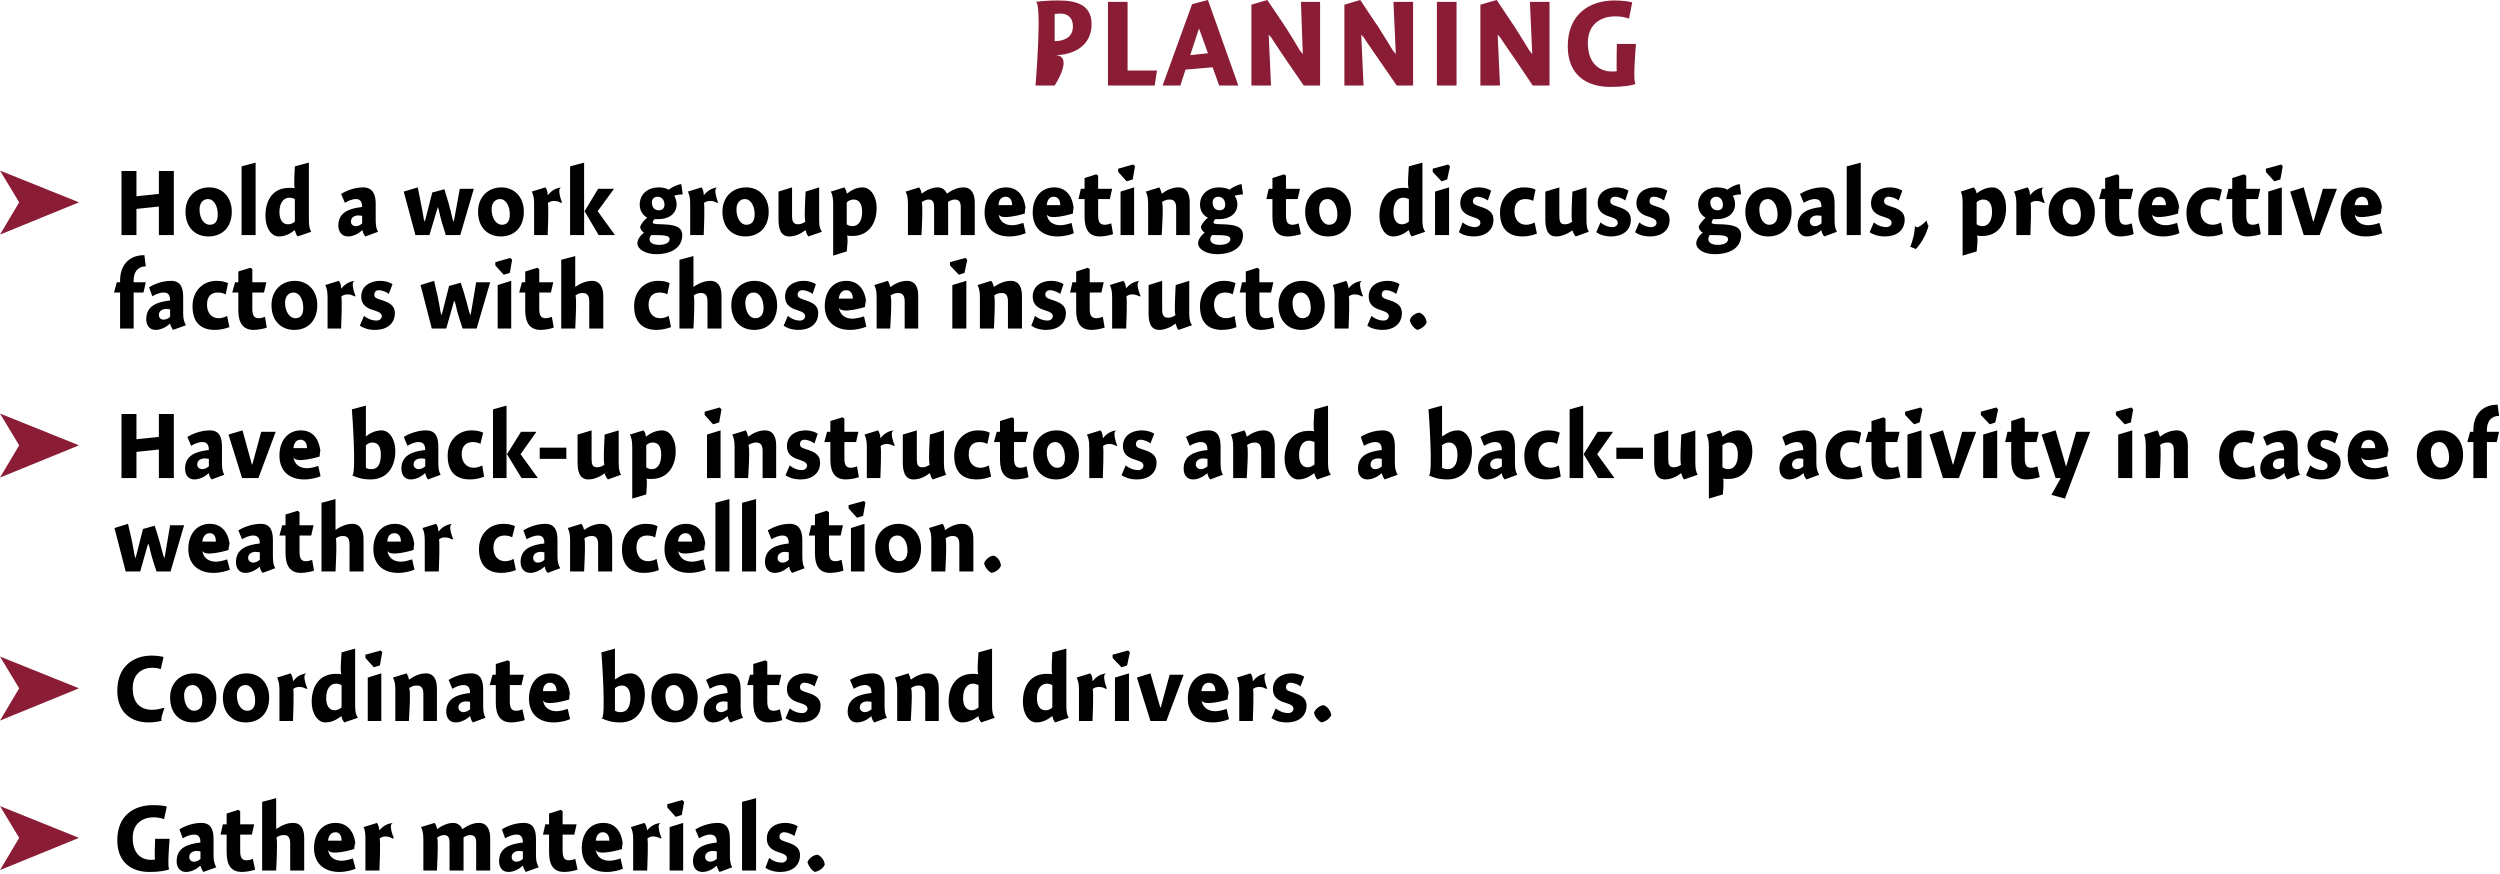
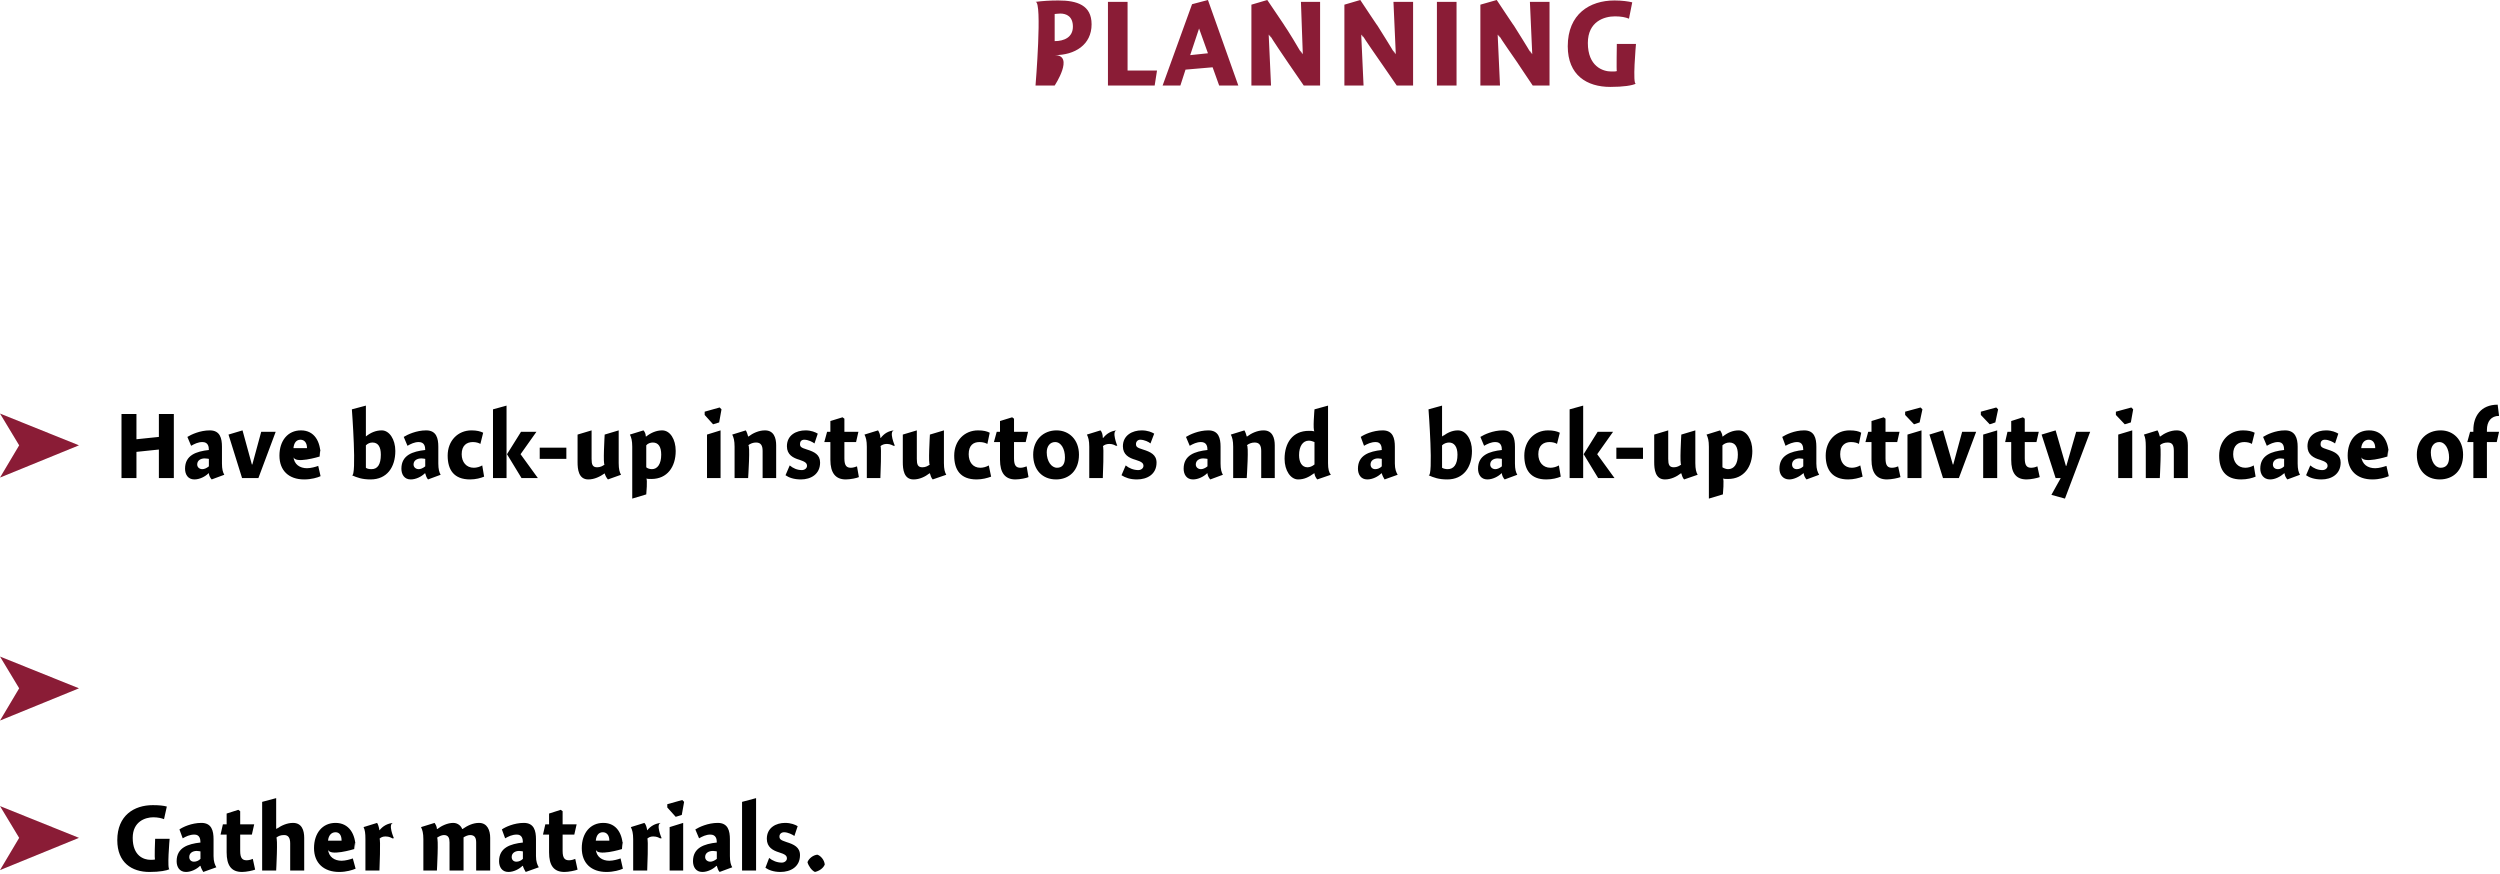
<svg xmlns="http://www.w3.org/2000/svg" version="1.1" style="left: 0.3% !important; width: 94.49% !important;top: 1.24% !important; height83.28% !important;" width="535px" height="187px" viewBox="0 0 535 187">
  <desc>Planning Hold a work group meeting to discuss goals, protective factors with chosen instructors. Have back-up instruc...</desc>
  <defs />
  <g id="Group12451">
    <path d="M 35.1 175.3 C 34.6 175.1 33.8 174.9 32.8 174.9 C 31.1 174.9 28.4 175.8 28.4 179.3 C 28.4 183.2 30.8 184.0 32.2 184.0 C 32.6 184.0 33.0 184.0 33.2 183.9 C 33.0 184.0 33.2 179.5 33.2 179.5 L 36.3 179.5 C 36.3 179.5 35.7 186.3 36.3 186.0 C 35.7 186.3 34.2 186.6 32.0 186.6 C 28.2 186.6 25.1 184.6 25.1 179.8 C 25.1 174.5 28.7 172.3 32.7 172.3 C 34.0 172.3 35.0 172.4 35.7 172.6 C 35.7 172.6 35.1 175.3 35.1 175.3 Z M 43.5 186.6 C 43.3 186.3 43.0 185.7 42.9 185.3 C 42.9 185.3 42.8 185.3 42.8 185.3 C 42.1 186.0 40.9 186.6 39.8 186.6 C 38.4 186.6 37.8 185.5 37.8 184.3 C 37.8 181.4 40.2 180.6 42.9 180.3 C 42.9 179.5 42.7 178.6 41.6 178.6 C 40.6 178.6 39.8 179.0 39.1 179.4 C 39.1 179.4 38.4 177.5 38.4 177.5 C 39.1 177.0 41.0 176.1 43.1 176.1 C 45.3 176.1 45.7 177.8 45.7 179.6 C 45.7 179.6 45.7 183.2 45.7 183.2 C 45.7 184.4 46.0 185.1 46.3 185.6 C 46.3 185.6 43.5 186.6 43.5 186.6 Z M 42.9 182.2 C 42.8 182.2 42.5 182.1 42.1 182.1 C 41.3 182.1 40.5 182.5 40.5 183.4 C 40.5 184.0 40.9 184.4 41.5 184.4 C 42.0 184.4 42.5 184.2 42.9 183.8 C 42.9 183.8 42.9 182.2 42.9 182.2 Z M 54.4 176.4 L 53.9 178.6 L 51.4 178.6 C 51.4 178.6 51.4 183.7 51.4 182.1 C 51.4 183.7 51.9 184.1 52.8 184.1 C 53.3 184.1 53.9 183.9 54.1 183.8 C 54.1 183.8 54.6 186.1 54.6 186.1 C 54.1 186.3 52.7 186.6 51.8 186.6 C 49.5 186.6 48.5 185.2 48.5 182.4 C 48.5 185.2 48.5 178.6 48.5 178.6 L 47.2 178.6 L 47.7 176.4 L 48.5 176.4 L 48.5 174.1 L 51.0 173.3 L 51.4 173.6 L 51.4 176.4 L 54.4 176.4 Z M 59.1 177.4 C 59.1 177.4 60.1 176.7 59.2 177.4 C 60.1 176.7 61.4 176.1 62.7 176.1 C 64.6 176.1 65.1 177.7 65.1 179.3 C 65.1 177.7 65.1 186.3 65.1 186.3 L 62.1 186.3 C 62.1 186.3 62.1 179.3 62.1 180.5 C 62.1 179.3 61.7 178.7 60.8 178.7 C 60.1 178.7 59.5 178.9 59.1 179.3 C 59.5 178.9 59.1 186.3 59.1 186.3 L 56.1 186.3 L 56.1 171.6 L 59.1 170.8 L 59.1 177.4 Z M 73.1 184.2 C 73.9 184.2 75.0 183.9 75.5 183.7 C 75.5 183.7 76.1 185.9 76.1 185.9 C 75.4 186.2 74.1 186.6 72.6 186.6 C 69.3 186.6 67.2 184.7 67.2 181.5 C 67.2 178.3 69.0 176.1 71.8 176.1 C 74.7 176.1 76.1 178.5 76.1 181.5 C 76.1 178.5 75.8 181.7 75.8 181.7 C 75.8 181.7 70.3 183.4 70.2 181.7 C 70.3 183.4 71.6 184.2 73.1 184.2 Z M 73.1 179.9 C 73.1 178.7 72.6 178.1 71.8 178.1 C 70.9 178.1 70.3 178.8 70.2 179.9 C 70.2 179.9 73.1 179.9 73.1 179.9 Z M 81.2 177.7 C 81.2 177.7 81.2 177.7 81.2 177.7 C 81.9 176.8 82.9 176.2 84.2 176.1 C 82.9 176.2 84.3 179.4 84.3 179.4 C 84.3 179.4 83.8 179.3 84.1 179.5 C 83.8 179.3 83.3 179.0 82.5 179.0 C 81.9 179.0 81.5 179.2 81.2 179.5 C 81.5 179.2 81.2 186.3 81.2 186.3 L 78.2 186.3 C 78.2 186.3 78.2 178.3 78.2 179.6 C 78.2 178.3 78.1 177.6 77.8 177.0 C 77.8 177.0 80.7 176.1 80.7 176.1 C 80.9 176.4 81.1 177.0 81.2 177.7 Z M 93.5 177.4 C 93.5 177.4 93.6 177.4 93.6 177.4 C 94.5 176.7 95.8 176.1 97.0 176.1 C 98.0 176.1 98.7 176.8 98.9 177.4 C 98.9 177.4 99.0 177.4 99.0 177.4 C 100.0 176.7 101.2 176.1 102.5 176.1 C 104.3 176.1 104.9 177.7 104.9 179.3 C 104.9 177.7 104.9 186.3 104.9 186.3 L 101.9 186.3 C 101.9 186.3 101.9 179.3 101.9 180.3 C 101.9 179.3 101.6 178.7 100.6 178.7 C 100.1 178.7 99.5 179.0 99.2 179.2 C 99.2 179.4 99.2 180.2 99.2 180.4 C 99.2 180.2 99.2 186.3 99.2 186.3 L 96.2 186.3 C 96.2 186.3 96.2 179.4 96.2 180.3 C 96.2 179.4 96.0 178.7 95.0 178.7 C 94.5 178.7 93.9 179.0 93.5 179.3 C 93.9 179.0 93.5 186.3 93.5 186.3 L 90.6 186.3 C 90.6 186.3 90.6 178.3 90.6 179.6 C 90.6 178.3 90.4 177.6 90.1 177.0 C 90.1 177.0 93.0 176.1 93.0 176.1 C 93.2 176.4 93.5 176.9 93.5 177.4 Z M 112.5 186.6 C 112.3 186.3 112.0 185.7 111.9 185.3 C 111.9 185.3 111.8 185.3 111.8 185.3 C 111.1 186.0 109.9 186.6 108.8 186.6 C 107.4 186.6 106.8 185.5 106.8 184.3 C 106.8 181.4 109.2 180.6 111.9 180.3 C 111.9 179.5 111.7 178.6 110.6 178.6 C 109.6 178.6 108.8 179.0 108.1 179.4 C 108.1 179.4 107.4 177.5 107.4 177.5 C 108.1 177.0 110.0 176.1 112.1 176.1 C 114.3 176.1 114.7 177.8 114.7 179.6 C 114.7 179.6 114.7 183.2 114.7 183.2 C 114.7 184.4 115.0 185.1 115.3 185.6 C 115.3 185.6 112.5 186.6 112.5 186.6 Z M 111.9 182.2 C 111.8 182.2 111.5 182.1 111.1 182.1 C 110.3 182.1 109.5 182.5 109.5 183.4 C 109.5 184.0 109.9 184.4 110.5 184.4 C 111.0 184.4 111.5 184.2 111.9 183.8 C 111.9 183.8 111.9 182.2 111.9 182.2 Z M 123.4 176.4 L 122.9 178.6 L 120.4 178.6 C 120.4 178.6 120.4 183.7 120.4 182.1 C 120.4 183.7 120.9 184.1 121.8 184.1 C 122.3 184.1 122.9 183.9 123.1 183.8 C 123.1 183.8 123.6 186.1 123.6 186.1 C 123.1 186.3 121.7 186.6 120.8 186.6 C 118.5 186.6 117.5 185.2 117.5 182.4 C 117.5 185.2 117.5 178.6 117.5 178.6 L 116.2 178.6 L 116.7 176.4 L 117.5 176.4 L 117.5 174.1 L 120.0 173.3 L 120.4 173.6 L 120.4 176.4 L 123.4 176.4 Z M 130.4 184.2 C 131.2 184.2 132.3 183.9 132.8 183.7 C 132.8 183.7 133.3 185.9 133.3 185.9 C 132.7 186.2 131.3 186.6 129.8 186.6 C 126.5 186.6 124.5 184.7 124.5 181.5 C 124.5 178.3 126.3 176.1 129.1 176.1 C 132.0 176.1 133.3 178.5 133.3 181.5 C 133.3 178.5 133.1 181.7 133.1 181.7 C 133.1 181.7 127.6 183.4 127.5 181.7 C 127.6 183.4 128.9 184.2 130.4 184.2 Z M 130.4 179.9 C 130.4 178.7 129.8 178.1 129.0 178.1 C 128.1 178.1 127.6 178.8 127.5 179.9 C 127.5 179.9 130.4 179.9 130.4 179.9 Z M 138.5 177.7 C 138.5 177.7 138.5 177.7 138.5 177.7 C 139.2 176.8 140.2 176.2 141.5 176.1 C 140.2 176.2 141.6 179.4 141.6 179.4 C 141.6 179.4 141.1 179.3 141.4 179.5 C 141.1 179.3 140.6 179.0 139.8 179.0 C 139.2 179.0 138.8 179.2 138.5 179.5 C 138.8 179.2 138.5 186.3 138.5 186.3 L 135.5 186.3 C 135.5 186.3 135.5 178.3 135.5 179.6 C 135.5 178.3 135.3 177.6 135.0 177.0 C 135.0 177.0 137.9 176.1 137.9 176.1 C 138.2 176.4 138.4 177.0 138.5 177.7 Z M 143.3 186.3 L 143.3 177.0 L 146.2 176.1 L 146.2 186.3 L 143.3 186.3 Z M 146.4 171.6 L 145.9 174.4 L 144.6 174.8 L 142.8 172.8 L 142.8 172.1 L 146.0 171.2 L 146.4 171.6 Z M 154.0 186.6 C 153.7 186.3 153.5 185.7 153.4 185.3 C 153.4 185.3 153.3 185.3 153.3 185.3 C 152.6 186.0 151.4 186.6 150.3 186.6 C 148.9 186.6 148.3 185.5 148.3 184.3 C 148.3 181.4 150.7 180.6 153.4 180.3 C 153.4 179.5 153.2 178.6 152.0 178.6 C 151.1 178.6 150.3 179.0 149.6 179.4 C 149.6 179.4 148.8 177.5 148.8 177.5 C 149.6 177.0 151.5 176.1 153.6 176.1 C 155.8 176.1 156.2 177.8 156.2 179.6 C 156.2 179.6 156.2 183.2 156.2 183.2 C 156.2 184.4 156.4 185.1 156.7 185.6 C 156.7 185.6 154.0 186.6 154.0 186.6 Z M 153.4 182.2 C 153.3 182.2 153.0 182.1 152.6 182.1 C 151.7 182.1 150.9 182.5 150.9 183.4 C 150.9 184.0 151.4 184.4 152.0 184.4 C 152.4 184.4 152.9 184.2 153.4 183.8 C 153.4 183.8 153.4 182.2 153.4 182.2 Z M 161.8 186.3 L 158.8 186.3 L 158.8 171.6 L 161.8 170.8 L 161.8 186.3 Z M 170.0 178.9 C 169.6 178.6 168.6 178.1 167.8 178.1 C 167.2 178.1 166.8 178.5 166.8 179.0 C 166.8 179.6 167.1 179.8 168.3 180.2 C 169.9 180.7 171.2 181.3 171.2 183.0 C 171.2 185.5 169.2 186.6 167.0 186.6 C 165.6 186.6 164.5 186.2 163.8 185.7 C 163.8 185.7 164.6 183.6 164.6 183.6 C 165.3 184.2 166.3 184.6 167.3 184.6 C 167.9 184.6 168.4 184.2 168.4 183.7 C 168.4 183.1 168.0 182.8 166.7 182.4 C 165.4 182.0 164.1 181.3 164.1 179.5 C 164.1 177.1 166.1 176.1 168.0 176.1 C 169.3 176.1 170.2 176.5 170.7 176.8 C 170.7 176.8 170.0 178.9 170.0 178.9 Z M 176.5 185.0 C 176.2 185.8 175.3 186.4 174.4 186.6 C 173.7 186.3 173.0 185.3 172.8 184.5 C 173.1 183.7 174.0 183.0 174.9 182.9 C 175.6 183.1 176.4 184.0 176.5 185.0 Z " stroke="none" fill="#000" />
    <path d="M 16.9 179.3 L 0.0 186.2 L 4.1 179.3 L 0.0 172.5 L 16.9 179.3 Z " stroke="none" fill="#8a1c36" />
-     <path d="M 34.4 143.2 C 33.9 143.0 33.3 142.9 32.5 142.9 C 30.9 142.9 28.4 143.8 28.4 147.3 C 28.4 151.1 30.8 151.9 32.5 151.9 C 33.4 151.9 34.5 151.7 35.1 151.4 C 34.5 151.7 35.2 151.5 35.2 151.5 C 35.2 151.5 34.1 154.4 34.7 154.2 C 34.1 154.4 32.9 154.6 31.8 154.6 C 28.2 154.6 25.1 152.6 25.1 147.8 C 25.1 142.6 28.6 140.3 32.4 140.3 C 33.4 140.3 34.3 140.4 35.0 140.6 C 35.0 140.6 34.4 143.2 34.4 143.2 Z M 41.3 154.6 C 38.4 154.6 36.4 152.6 36.4 149.3 C 36.4 146.1 38.6 144.1 41.5 144.1 C 44.2 144.1 46.3 146.1 46.3 149.3 C 46.3 152.7 44.2 154.6 41.3 154.6 Z M 41.2 146.6 C 40.1 146.6 39.4 147.5 39.4 148.8 C 39.4 150.7 40.3 152.1 41.5 152.1 C 42.6 152.1 43.3 151.4 43.3 149.9 C 43.3 148.1 42.5 146.6 41.2 146.6 Z M 52.6 154.6 C 49.7 154.6 47.7 152.6 47.7 149.3 C 47.7 146.1 49.9 144.1 52.8 144.1 C 55.5 144.1 57.6 146.1 57.6 149.3 C 57.6 152.7 55.5 154.6 52.6 154.6 Z M 52.5 146.6 C 51.4 146.6 50.7 147.5 50.7 148.8 C 50.7 150.7 51.6 152.1 52.9 152.1 C 54.0 152.1 54.6 151.4 54.6 149.9 C 54.6 148.1 53.8 146.6 52.5 146.6 Z M 62.7 145.7 C 62.7 145.7 62.8 145.7 62.8 145.7 C 63.5 144.8 64.4 144.2 65.7 144.1 C 64.4 144.2 65.8 147.4 65.8 147.4 C 65.8 147.4 65.3 147.3 65.7 147.5 C 65.3 147.3 64.8 147.0 64.1 147.0 C 63.5 147.0 63.0 147.2 62.7 147.5 C 63.0 147.2 62.7 154.3 62.7 154.3 L 59.8 154.3 C 59.8 154.3 59.8 146.3 59.8 147.6 C 59.8 146.3 59.6 145.6 59.3 145.0 C 59.3 145.0 62.2 144.1 62.2 144.1 C 62.4 144.4 62.7 145.0 62.7 145.7 Z M 76.0 151.1 C 76.0 152.4 76.2 153.1 76.6 153.6 C 76.6 153.6 73.7 154.6 73.7 154.6 C 73.4 154.3 73.1 153.7 73.1 153.3 C 73.1 153.3 73.0 153.3 73.0 153.3 C 71.9 154.1 70.9 154.6 69.6 154.6 C 68.0 154.6 66.7 152.7 66.7 150.2 C 66.7 146.8 68.4 144.2 71.9 144.2 C 72.3 144.2 72.7 144.2 73.1 144.3 C 72.7 144.2 73.1 139.6 73.1 139.6 L 76.0 138.8 C 76.0 138.8 76.0 152.4 76.0 151.1 Z M 71.9 146.3 C 70.6 146.3 69.8 147.5 69.8 149.4 C 69.8 150.9 70.4 152.0 71.6 152.0 C 72.1 152.0 72.6 151.8 73.1 151.4 C 73.1 151.4 73.1 146.6 73.1 146.6 C 72.8 146.5 72.4 146.3 71.9 146.3 Z M 78.7 154.3 L 78.7 145.0 L 81.6 144.1 L 81.6 154.3 L 78.7 154.3 Z M 81.8 139.6 L 81.3 142.4 L 80.0 142.8 L 78.2 140.8 L 78.2 140.1 L 81.5 139.2 L 81.8 139.6 Z M 87.5 145.4 C 87.5 145.4 87.6 145.4 87.6 145.4 C 88.6 144.7 89.8 144.1 91.1 144.1 C 93.0 144.1 93.5 145.7 93.5 147.3 C 93.5 145.7 93.5 154.3 93.5 154.3 L 90.6 154.3 C 90.6 154.3 90.6 147.3 90.6 148.5 C 90.6 147.3 90.2 146.7 89.2 146.7 C 88.6 146.7 88.0 146.9 87.5 147.3 C 88.0 146.9 87.5 154.3 87.5 154.3 L 84.6 154.3 C 84.6 154.3 84.6 146.3 84.6 147.6 C 84.6 146.3 84.4 145.6 84.1 145.0 C 84.1 145.0 87.0 144.1 87.0 144.1 C 87.2 144.4 87.5 145.0 87.5 145.4 Z M 101.2 154.6 C 100.9 154.3 100.7 153.7 100.6 153.3 C 100.6 153.3 100.5 153.3 100.5 153.3 C 99.8 154.0 98.6 154.6 97.5 154.6 C 96.1 154.6 95.5 153.5 95.5 152.3 C 95.5 149.4 97.9 148.6 100.6 148.3 C 100.6 147.5 100.4 146.6 99.2 146.6 C 98.3 146.6 97.5 147.0 96.8 147.4 C 96.8 147.4 96.0 145.5 96.0 145.5 C 96.8 145.0 98.7 144.1 100.8 144.1 C 103.0 144.1 103.4 145.8 103.4 147.6 C 103.4 147.6 103.4 151.2 103.4 151.2 C 103.4 152.4 103.6 153.1 103.9 153.6 C 103.9 153.6 101.2 154.6 101.2 154.6 Z M 100.6 150.2 C 100.5 150.2 100.2 150.1 99.8 150.1 C 98.9 150.1 98.1 150.5 98.1 151.4 C 98.1 152.0 98.6 152.4 99.2 152.4 C 99.6 152.4 100.1 152.2 100.6 151.8 C 100.6 151.8 100.6 150.2 100.6 150.2 Z M 112.1 144.4 L 111.6 146.6 L 109.1 146.6 C 109.1 146.6 109.1 151.7 109.1 150.1 C 109.1 151.7 109.6 152.1 110.5 152.1 C 111.0 152.1 111.6 151.9 111.8 151.8 C 111.8 151.8 112.3 154.1 112.3 154.1 C 111.8 154.3 110.4 154.6 109.4 154.6 C 107.2 154.6 106.1 153.2 106.1 150.4 C 106.1 153.2 106.1 146.6 106.1 146.6 L 104.8 146.6 L 105.4 144.4 L 106.1 144.4 L 106.1 142.1 L 108.7 141.3 L 109.1 141.6 L 109.1 144.4 L 112.1 144.4 Z M 119.1 152.2 C 119.9 152.2 120.9 151.9 121.5 151.7 C 121.5 151.7 122.0 153.9 122.0 153.9 C 121.3 154.2 120.0 154.6 118.5 154.6 C 115.2 154.6 113.2 152.7 113.2 149.5 C 113.2 146.3 115.0 144.1 117.8 144.1 C 120.7 144.1 122.0 146.5 122.0 149.5 C 122.0 146.5 121.8 149.7 121.8 149.7 C 121.8 149.7 116.3 151.4 116.2 149.7 C 116.3 151.4 117.6 152.2 119.1 152.2 Z M 119.1 147.9 C 119.1 146.7 118.5 146.1 117.7 146.1 C 116.8 146.1 116.2 146.8 116.2 147.9 C 116.2 147.9 119.1 147.9 119.1 147.9 Z M 131.6 145.4 C 131.6 145.4 132.7 144.6 131.7 145.4 C 132.7 144.6 133.8 144.1 135.0 144.1 C 136.7 144.1 138.0 146.0 138.0 148.5 C 138.0 152.0 136.2 154.6 132.7 154.6 C 130.9 154.6 129.8 154.2 128.7 153.7 C 129.8 154.2 128.7 139.6 128.7 139.6 L 131.6 138.8 L 131.6 145.4 Z M 132.8 152.4 C 134.1 152.4 134.9 151.4 134.9 149.3 C 134.9 147.6 134.2 146.7 133.1 146.7 C 132.6 146.7 132.0 146.9 131.6 147.3 C 131.6 147.3 131.6 152.1 131.6 152.1 C 131.9 152.3 132.4 152.4 132.8 152.4 Z M 144.3 154.6 C 141.4 154.6 139.4 152.6 139.4 149.3 C 139.4 146.1 141.6 144.1 144.5 144.1 C 147.2 144.1 149.3 146.1 149.3 149.3 C 149.3 152.7 147.2 154.6 144.3 154.6 Z M 144.2 146.6 C 143.1 146.6 142.4 147.5 142.4 148.8 C 142.4 150.7 143.3 152.1 144.6 152.1 C 145.7 152.1 146.3 151.4 146.3 149.9 C 146.3 148.1 145.5 146.6 144.2 146.6 Z M 156.3 154.6 C 156.0 154.3 155.8 153.7 155.7 153.3 C 155.7 153.3 155.6 153.3 155.6 153.3 C 154.9 154.0 153.7 154.6 152.6 154.6 C 151.2 154.6 150.6 153.5 150.6 152.3 C 150.6 149.4 153.0 148.6 155.7 148.3 C 155.7 147.5 155.5 146.6 154.3 146.6 C 153.4 146.6 152.6 147.0 151.9 147.4 C 151.9 147.4 151.1 145.5 151.1 145.5 C 151.9 145.0 153.8 144.1 155.9 144.1 C 158.1 144.1 158.5 145.8 158.5 147.6 C 158.5 147.6 158.5 151.2 158.5 151.2 C 158.5 152.4 158.7 153.1 159.0 153.6 C 159.0 153.6 156.3 154.6 156.3 154.6 Z M 155.7 150.2 C 155.6 150.2 155.3 150.1 154.9 150.1 C 154.0 150.1 153.2 150.5 153.2 151.4 C 153.2 152.0 153.7 152.4 154.3 152.4 C 154.7 152.4 155.2 152.2 155.7 151.8 C 155.7 151.8 155.7 150.2 155.7 150.2 Z M 167.2 144.4 L 166.7 146.6 L 164.2 146.6 C 164.2 146.6 164.2 151.7 164.2 150.1 C 164.2 151.7 164.7 152.1 165.6 152.1 C 166.1 152.1 166.7 151.9 166.9 151.8 C 166.9 151.8 167.4 154.1 167.4 154.1 C 166.9 154.3 165.5 154.6 164.5 154.6 C 162.3 154.6 161.2 153.2 161.2 150.4 C 161.2 153.2 161.2 146.6 161.2 146.6 L 159.9 146.6 L 160.5 144.4 L 161.2 144.4 L 161.2 142.1 L 163.8 141.3 L 164.2 141.6 L 164.2 144.4 L 167.2 144.4 Z M 174.3 146.9 C 174.0 146.6 173.0 146.1 172.1 146.1 C 171.6 146.1 171.2 146.5 171.2 147.0 C 171.2 147.6 171.4 147.8 172.7 148.2 C 174.3 148.7 175.6 149.3 175.6 151.0 C 175.6 153.5 173.6 154.6 171.4 154.6 C 169.9 154.6 168.9 154.2 168.1 153.7 C 168.1 153.7 169.0 151.6 169.0 151.6 C 169.7 152.2 170.7 152.6 171.7 152.6 C 172.3 152.6 172.8 152.2 172.8 151.7 C 172.8 151.1 172.4 150.8 171.1 150.4 C 169.7 150.0 168.4 149.3 168.4 147.5 C 168.4 145.1 170.5 144.1 172.4 144.1 C 173.7 144.1 174.6 144.5 175.1 144.8 C 175.1 144.8 174.3 146.9 174.3 146.9 Z M 187.1 154.6 C 186.8 154.3 186.5 153.7 186.5 153.3 C 186.5 153.3 186.4 153.3 186.4 153.3 C 185.7 154.0 184.5 154.6 183.4 154.6 C 182.0 154.6 181.4 153.5 181.4 152.3 C 181.4 149.4 183.8 148.6 186.5 148.3 C 186.5 147.5 186.3 146.6 185.1 146.6 C 184.2 146.6 183.4 147.0 182.7 147.4 C 182.7 147.4 181.9 145.5 181.9 145.5 C 182.7 145.0 184.6 144.1 186.7 144.1 C 188.9 144.1 189.3 145.8 189.3 147.6 C 189.3 147.6 189.3 151.2 189.3 151.2 C 189.3 152.4 189.5 153.1 189.8 153.6 C 189.8 153.6 187.1 154.6 187.1 154.6 Z M 186.5 150.2 C 186.4 150.2 186.1 150.1 185.6 150.1 C 184.8 150.1 184.0 150.5 184.0 151.4 C 184.0 152.0 184.5 152.4 185.1 152.4 C 185.5 152.4 186.0 152.2 186.5 151.8 C 186.5 151.8 186.5 150.2 186.5 150.2 Z M 194.9 145.4 C 194.9 145.4 195.0 145.4 195.0 145.4 C 195.9 144.7 197.2 144.1 198.5 144.1 C 200.4 144.1 200.9 145.7 200.9 147.3 C 200.9 145.7 200.9 154.3 200.9 154.3 L 198.0 154.3 C 198.0 154.3 198.0 147.3 198.0 148.5 C 198.0 147.3 197.6 146.7 196.6 146.7 C 196.0 146.7 195.4 146.9 194.9 147.3 C 195.4 146.9 194.9 154.3 194.9 154.3 L 192.0 154.3 C 192.0 154.3 192.0 146.3 192.0 147.6 C 192.0 146.3 191.8 145.6 191.5 145.0 C 191.5 145.0 194.4 144.1 194.4 144.1 C 194.6 144.4 194.8 145.0 194.9 145.4 Z M 212.3 151.1 C 212.3 152.4 212.5 153.1 212.9 153.6 C 212.9 153.6 210.0 154.6 210.0 154.6 C 209.7 154.3 209.4 153.7 209.4 153.3 C 209.4 153.3 209.3 153.3 209.3 153.3 C 208.2 154.1 207.2 154.6 205.9 154.6 C 204.3 154.6 203.0 152.7 203.0 150.2 C 203.0 146.8 204.7 144.2 208.2 144.2 C 208.6 144.2 209.0 144.2 209.4 144.3 C 209.0 144.2 209.4 139.6 209.4 139.6 L 212.3 138.8 C 212.3 138.8 212.3 152.4 212.3 151.1 Z M 208.2 146.3 C 206.9 146.3 206.1 147.5 206.1 149.4 C 206.1 150.9 206.7 152.0 207.9 152.0 C 208.4 152.0 208.9 151.8 209.4 151.4 C 209.4 151.4 209.4 146.6 209.4 146.6 C 209.1 146.5 208.7 146.3 208.2 146.3 Z M 228.2 151.1 C 228.2 152.4 228.4 153.1 228.7 153.6 C 228.7 153.6 225.8 154.6 225.8 154.6 C 225.5 154.3 225.3 153.7 225.2 153.3 C 225.2 153.3 225.1 153.3 225.1 153.3 C 224.1 154.1 223.0 154.6 221.8 154.6 C 220.1 154.6 218.9 152.7 218.9 150.2 C 218.9 146.8 220.5 144.2 224.0 144.2 C 224.4 144.2 224.9 144.2 225.2 144.3 C 224.9 144.2 225.2 139.6 225.2 139.6 L 228.2 138.8 C 228.2 138.8 228.2 152.4 228.2 151.1 Z M 224.1 146.3 C 222.7 146.3 221.9 147.5 221.9 149.4 C 221.9 150.9 222.5 152.0 223.7 152.0 C 224.3 152.0 224.8 151.8 225.2 151.4 C 225.2 151.4 225.2 146.6 225.2 146.6 C 225.0 146.5 224.5 146.3 224.1 146.3 Z M 233.8 145.7 C 233.8 145.7 233.9 145.7 233.9 145.7 C 234.6 144.8 235.6 144.2 236.8 144.1 C 235.6 144.2 236.9 147.4 236.9 147.4 C 236.9 147.4 236.4 147.3 236.8 147.5 C 236.4 147.3 236.0 147.0 235.2 147.0 C 234.6 147.0 234.1 147.2 233.8 147.5 C 234.1 147.2 233.8 154.3 233.8 154.3 L 230.9 154.3 C 230.9 154.3 230.9 146.3 230.9 147.6 C 230.9 146.3 230.7 145.6 230.4 145.0 C 230.4 145.0 233.3 144.1 233.3 144.1 C 233.6 144.4 233.8 145.0 233.8 145.7 Z M 238.6 154.3 L 238.6 145.0 L 241.6 144.1 L 241.6 154.3 L 238.6 154.3 Z M 241.8 139.6 L 241.2 142.4 L 240.0 142.8 L 238.1 140.8 L 238.1 140.1 L 241.4 139.2 L 241.8 139.6 Z M 250.3 144.4 L 253.3 144.4 L 249.6 154.3 L 246.2 154.3 L 243.3 145.0 L 246.2 144.1 L 248.3 151.4 L 248.4 151.4 L 250.3 144.4 Z M 260.1 152.2 C 260.9 152.2 261.9 151.9 262.5 151.7 C 262.5 151.7 263.0 153.9 263.0 153.9 C 262.3 154.2 261.0 154.6 259.5 154.6 C 256.2 154.6 254.2 152.7 254.2 149.5 C 254.2 146.3 256.0 144.1 258.8 144.1 C 261.7 144.1 263.0 146.5 263.0 149.5 C 263.0 146.5 262.7 149.7 262.7 149.7 C 262.7 149.7 257.3 151.4 257.1 149.7 C 257.3 151.4 258.5 152.2 260.1 152.2 Z M 260.1 147.9 C 260.1 146.7 259.5 146.1 258.7 146.1 C 257.8 146.1 257.2 146.8 257.1 147.9 C 257.1 147.9 260.1 147.9 260.1 147.9 Z M 268.1 145.7 C 268.1 145.7 268.2 145.7 268.2 145.7 C 268.9 144.8 269.9 144.2 271.1 144.1 C 269.9 144.2 271.2 147.4 271.2 147.4 C 271.2 147.4 270.7 147.3 271.1 147.5 C 270.7 147.3 270.3 147.0 269.5 147.0 C 268.9 147.0 268.4 147.2 268.1 147.5 C 268.4 147.2 268.1 154.3 268.1 154.3 L 265.2 154.3 C 265.2 154.3 265.2 146.3 265.2 147.6 C 265.2 146.3 265.0 145.6 264.7 145.0 C 264.7 145.0 267.6 144.1 267.6 144.1 C 267.9 144.4 268.1 145.0 268.1 145.7 Z M 278.3 146.9 C 278.0 146.6 277.0 146.1 276.1 146.1 C 275.6 146.1 275.2 146.5 275.2 147.0 C 275.2 147.6 275.4 147.8 276.7 148.2 C 278.3 148.7 279.6 149.3 279.6 151.0 C 279.6 153.5 277.6 154.6 275.4 154.6 C 273.9 154.6 272.9 154.2 272.1 153.7 C 272.1 153.7 273.0 151.6 273.0 151.6 C 273.7 152.2 274.7 152.6 275.7 152.6 C 276.3 152.6 276.8 152.2 276.8 151.7 C 276.8 151.1 276.4 150.8 275.1 150.4 C 273.7 150.0 272.4 149.3 272.4 147.5 C 272.4 145.1 274.5 144.1 276.4 144.1 C 277.7 144.1 278.6 144.5 279.1 144.8 C 279.1 144.8 278.3 146.9 278.3 146.9 Z M 284.9 153.0 C 284.6 153.8 283.7 154.4 282.8 154.6 C 282.1 154.3 281.3 153.3 281.2 152.5 C 281.5 151.7 282.4 151.0 283.2 150.9 C 284.0 151.1 284.7 152.0 284.9 153.0 Z " stroke="none" fill="#000" />
    <path d="M 16.9 147.3 L 0.0 154.2 L 4.1 147.3 L 0.0 140.5 L 16.9 147.3 Z " stroke="none" fill="#8a1c36" />
-     <path d="M 30.0 122.3 L 26.9 122.3 L 24.5 113.0 L 27.4 112.1 C 27.4 112.1 28.3 116.1 28.1 115.1 C 28.3 116.1 28.7 118.1 28.9 119.5 C 28.7 118.1 29.0 119.5 29.0 119.5 L 30.6 113.2 L 33.1 112.5 C 33.1 112.5 34.3 116.2 33.9 115.1 C 34.3 116.2 34.7 118.1 35.1 119.5 C 34.7 118.1 35.2 119.5 35.2 119.5 L 36.4 112.4 L 39.4 112.4 L 36.5 122.3 L 33.5 122.3 C 33.5 122.3 32.4 119.0 32.8 120.1 C 32.4 119.0 32.1 117.6 31.8 116.3 C 32.1 117.6 31.7 116.3 31.7 116.3 L 30.0 122.3 Z M 46.2 120.2 C 47.0 120.2 48.1 119.9 48.6 119.7 C 48.6 119.7 49.2 121.9 49.2 121.9 C 48.5 122.2 47.2 122.6 45.7 122.6 C 42.4 122.6 40.3 120.7 40.3 117.5 C 40.3 114.3 42.1 112.1 44.9 112.1 C 47.8 112.1 49.2 114.5 49.2 117.5 C 49.2 114.5 48.9 117.7 48.9 117.7 C 48.9 117.7 43.4 119.4 43.3 117.7 C 43.4 119.4 44.7 120.2 46.2 120.2 Z M 46.2 115.9 C 46.2 114.7 45.7 114.1 44.9 114.1 C 44.0 114.1 43.4 114.8 43.3 115.9 C 43.3 115.9 46.2 115.9 46.2 115.9 Z M 56.2 122.6 C 55.9 122.3 55.6 121.7 55.6 121.3 C 55.6 121.3 55.5 121.3 55.5 121.3 C 54.8 122.0 53.6 122.6 52.5 122.6 C 51.1 122.6 50.5 121.5 50.5 120.3 C 50.5 117.4 52.9 116.6 55.6 116.3 C 55.6 115.5 55.4 114.6 54.2 114.6 C 53.3 114.6 52.5 115.0 51.8 115.4 C 51.8 115.4 51.0 113.5 51.0 113.5 C 51.8 113.0 53.7 112.1 55.8 112.1 C 58.0 112.1 58.4 113.8 58.4 115.6 C 58.4 115.6 58.4 119.2 58.4 119.2 C 58.4 120.4 58.6 121.1 58.9 121.6 C 58.9 121.6 56.2 122.6 56.2 122.6 Z M 55.6 118.2 C 55.5 118.2 55.2 118.1 54.7 118.1 C 53.9 118.1 53.1 118.5 53.1 119.4 C 53.1 120.0 53.6 120.4 54.2 120.4 C 54.6 120.4 55.1 120.2 55.6 119.8 C 55.6 119.8 55.6 118.2 55.6 118.2 Z M 67.1 112.4 L 66.6 114.6 L 64.1 114.6 C 64.1 114.6 64.1 119.7 64.1 118.1 C 64.1 119.7 64.6 120.1 65.5 120.1 C 66.0 120.1 66.5 119.9 66.8 119.8 C 66.8 119.8 67.2 122.1 67.2 122.1 C 66.8 122.3 65.4 122.6 64.4 122.6 C 62.2 122.6 61.1 121.2 61.1 118.4 C 61.1 121.2 61.1 114.6 61.1 114.6 L 59.8 114.6 L 60.4 112.4 L 61.1 112.4 L 61.1 110.1 L 63.7 109.3 L 64.1 109.6 L 64.1 112.4 L 67.1 112.4 Z M 71.8 113.4 C 71.8 113.4 72.8 112.7 71.8 113.4 C 72.8 112.7 74.1 112.1 75.4 112.1 C 77.2 112.1 77.8 113.7 77.8 115.3 C 77.8 113.7 77.8 122.3 77.8 122.3 L 74.8 122.3 C 74.8 122.3 74.8 115.3 74.8 116.5 C 74.8 115.3 74.4 114.7 73.4 114.7 C 72.8 114.7 72.2 114.9 71.8 115.3 C 72.2 114.9 71.8 122.3 71.8 122.3 L 68.8 122.3 L 68.8 107.6 L 71.8 106.8 L 71.8 113.4 Z M 85.8 120.2 C 86.6 120.2 87.6 119.9 88.2 119.7 C 88.2 119.7 88.7 121.9 88.7 121.9 C 88.0 122.2 86.7 122.6 85.2 122.6 C 81.9 122.6 79.9 120.7 79.9 117.5 C 79.9 114.3 81.7 112.1 84.5 112.1 C 87.4 112.1 88.7 114.5 88.7 117.5 C 88.7 114.5 88.5 117.7 88.5 117.7 C 88.5 117.7 83.0 119.4 82.9 117.7 C 83.0 119.4 84.3 120.2 85.8 120.2 Z M 85.8 115.9 C 85.8 114.7 85.2 114.1 84.4 114.1 C 83.5 114.1 82.9 114.8 82.9 115.9 C 82.9 115.9 85.8 115.9 85.8 115.9 Z M 93.8 113.7 C 93.8 113.7 93.9 113.7 93.9 113.7 C 94.6 112.8 95.6 112.2 96.9 112.1 C 95.6 112.2 97.0 115.4 97.0 115.4 C 97.0 115.4 96.5 115.3 96.8 115.5 C 96.5 115.3 96.0 115.0 95.2 115.0 C 94.6 115.0 94.2 115.2 93.9 115.5 C 94.2 115.2 93.9 122.3 93.9 122.3 L 90.9 122.3 C 90.9 122.3 90.9 114.3 90.9 115.6 C 90.9 114.3 90.7 113.6 90.4 113.0 C 90.4 113.0 93.3 112.1 93.3 112.1 C 93.6 112.4 93.8 113.0 93.8 113.7 Z M 109.6 115.0 C 109.3 114.8 108.7 114.6 108.0 114.6 C 106.7 114.6 105.6 115.3 105.6 117.2 C 105.6 118.9 106.5 120.1 108.1 120.1 C 108.7 120.1 109.4 119.9 109.9 119.6 C 109.9 119.6 110.4 122.0 110.4 122.0 C 109.6 122.3 108.5 122.6 107.3 122.6 C 103.9 122.6 102.5 120.5 102.5 117.5 C 102.5 114.3 104.7 112.1 107.7 112.1 C 108.8 112.1 109.6 112.3 110.2 112.6 C 110.2 112.6 109.6 115.0 109.6 115.0 Z M 117.2 122.6 C 116.9 122.3 116.6 121.7 116.6 121.3 C 116.6 121.3 116.5 121.3 116.5 121.3 C 115.7 122.0 114.5 122.6 113.5 122.6 C 112.1 122.6 111.4 121.5 111.4 120.3 C 111.4 117.4 113.8 116.6 116.5 116.3 C 116.5 115.5 116.3 114.6 115.2 114.6 C 114.3 114.6 113.4 115.0 112.7 115.4 C 112.7 115.4 112.0 113.5 112.0 113.5 C 112.8 113.0 114.6 112.1 116.7 112.1 C 118.9 112.1 119.3 113.8 119.3 115.6 C 119.3 115.6 119.3 119.2 119.3 119.2 C 119.3 120.4 119.6 121.1 119.9 121.6 C 119.9 121.6 117.2 122.6 117.2 122.6 Z M 116.5 118.2 C 116.4 118.2 116.1 118.1 115.7 118.1 C 114.9 118.1 114.1 118.5 114.1 119.4 C 114.1 120.0 114.5 120.4 115.1 120.4 C 115.6 120.4 116.1 120.2 116.5 119.8 C 116.5 119.8 116.5 118.2 116.5 118.2 Z M 125.0 113.4 C 125.0 113.4 125.0 113.4 125.0 113.4 C 126.0 112.7 127.3 112.1 128.6 112.1 C 130.5 112.1 131.0 113.7 131.0 115.3 C 131.0 113.7 131.0 122.3 131.0 122.3 L 128.0 122.3 C 128.0 122.3 128.0 115.3 128.0 116.5 C 128.0 115.3 127.6 114.7 126.7 114.7 C 126.0 114.7 125.4 114.9 125.0 115.3 C 125.4 114.9 125.0 122.3 125.0 122.3 L 122.0 122.3 C 122.0 122.3 122.0 114.3 122.0 115.6 C 122.0 114.3 121.8 113.6 121.5 113.0 C 121.5 113.0 124.4 112.1 124.4 112.1 C 124.7 112.4 124.9 113.0 125.0 113.4 Z M 140.2 115.0 C 139.8 114.8 139.3 114.6 138.5 114.6 C 137.2 114.6 136.2 115.3 136.2 117.2 C 136.2 118.9 137.1 120.1 138.7 120.1 C 139.3 120.1 140.0 119.9 140.5 119.6 C 140.5 119.6 141.0 122.0 141.0 122.0 C 140.2 122.3 139.1 122.6 137.9 122.6 C 134.4 122.6 133.1 120.5 133.1 117.5 C 133.1 114.3 135.3 112.1 138.2 112.1 C 139.4 112.1 140.1 112.3 140.7 112.6 C 140.7 112.6 140.2 115.0 140.2 115.0 Z M 148.1 120.2 C 148.9 120.2 149.9 119.9 150.5 119.7 C 150.5 119.7 151.0 121.9 151.0 121.9 C 150.3 122.2 149.0 122.6 147.5 122.6 C 144.2 122.6 142.2 120.7 142.2 117.5 C 142.2 114.3 144.0 112.1 146.8 112.1 C 149.7 112.1 151.0 114.5 151.0 117.5 C 151.0 114.5 150.7 117.7 150.7 117.7 C 150.7 117.7 145.3 119.4 145.1 117.7 C 145.3 119.4 146.5 120.2 148.1 120.2 Z M 148.1 115.9 C 148.1 114.7 147.5 114.1 146.7 114.1 C 145.8 114.1 145.2 114.8 145.1 115.9 C 145.1 115.9 148.1 115.9 148.1 115.9 Z M 156.1 122.3 L 153.1 122.3 L 153.1 107.6 L 156.1 106.8 L 156.1 122.3 Z M 161.8 122.3 L 158.8 122.3 L 158.8 107.6 L 161.8 106.8 L 161.8 122.3 Z M 169.5 122.6 C 169.2 122.3 168.9 121.7 168.9 121.3 C 168.9 121.3 168.8 121.3 168.8 121.3 C 168.0 122.0 166.9 122.6 165.8 122.6 C 164.4 122.6 163.7 121.5 163.7 120.3 C 163.7 117.4 166.1 116.6 168.8 116.3 C 168.8 115.5 168.6 114.6 167.5 114.6 C 166.6 114.6 165.8 115.0 165.1 115.4 C 165.1 115.4 164.3 113.5 164.3 113.5 C 165.1 113.0 166.9 112.1 169.0 112.1 C 171.2 112.1 171.7 113.8 171.7 115.6 C 171.7 115.6 171.7 119.2 171.7 119.2 C 171.7 120.4 171.9 121.1 172.2 121.6 C 172.2 121.6 169.5 122.6 169.5 122.6 Z M 168.8 118.2 C 168.7 118.2 168.4 118.1 168.0 118.1 C 167.2 118.1 166.4 118.5 166.4 119.4 C 166.4 120.0 166.8 120.4 167.5 120.4 C 167.9 120.4 168.4 120.2 168.8 119.8 C 168.8 119.8 168.8 118.2 168.8 118.2 Z M 180.4 112.4 L 179.9 114.6 L 177.4 114.6 C 177.4 114.6 177.4 119.7 177.4 118.1 C 177.4 119.7 177.9 120.1 178.8 120.1 C 179.3 120.1 179.8 119.9 180.1 119.8 C 180.1 119.8 180.5 122.1 180.5 122.1 C 180.1 122.3 178.7 122.6 177.7 122.6 C 175.4 122.6 174.4 121.2 174.4 118.4 C 174.4 121.2 174.4 114.6 174.4 114.6 L 173.1 114.6 L 173.6 112.4 L 174.4 112.4 L 174.4 110.1 L 176.9 109.3 L 177.4 109.6 L 177.4 112.4 L 180.4 112.4 Z M 182.1 122.3 L 182.1 113.0 L 185.0 112.1 L 185.0 122.3 L 182.1 122.3 Z M 185.2 107.6 L 184.7 110.4 L 183.4 110.8 L 181.6 108.8 L 181.6 108.1 L 184.9 107.2 L 185.2 107.6 Z M 192.2 122.6 C 189.3 122.6 187.3 120.6 187.3 117.3 C 187.3 114.1 189.5 112.1 192.3 112.1 C 195.0 112.1 197.1 114.1 197.1 117.3 C 197.1 120.7 195.1 122.6 192.2 122.6 Z M 192.0 114.6 C 190.9 114.6 190.2 115.5 190.2 116.8 C 190.2 118.7 191.2 120.1 192.4 120.1 C 193.5 120.1 194.2 119.4 194.2 117.9 C 194.2 116.1 193.4 114.6 192.0 114.6 Z M 202.2 113.4 C 202.2 113.4 202.3 113.4 202.3 113.4 C 203.3 112.7 204.5 112.1 205.9 112.1 C 207.7 112.1 208.3 113.7 208.3 115.3 C 208.3 113.7 208.3 122.3 208.3 122.3 L 205.3 122.3 C 205.3 122.3 205.3 115.3 205.3 116.5 C 205.3 115.3 204.9 114.7 203.9 114.7 C 203.3 114.7 202.7 114.9 202.3 115.3 C 202.7 114.9 202.3 122.3 202.3 122.3 L 199.3 122.3 C 199.3 122.3 199.3 114.3 199.3 115.6 C 199.3 114.3 199.1 113.6 198.8 113.0 C 198.8 113.0 201.7 112.1 201.7 112.1 C 202.0 112.4 202.2 113.0 202.2 113.4 Z M 214.2 121.0 C 214.0 121.8 213.1 122.4 212.2 122.6 C 211.5 122.3 210.7 121.3 210.6 120.5 C 210.9 119.7 211.8 119.0 212.6 118.9 C 213.4 119.1 214.1 120.0 214.2 121.0 Z " stroke="none" fill="#000" />
    <path d="M 29.2 94.0 L 34.0 93.5 L 34.0 88.6 L 37.2 88.6 L 37.2 102.3 L 34.0 102.3 L 34.0 96.2 L 29.2 96.7 L 29.2 102.3 L 26.0 102.3 L 26.0 88.6 L 29.2 88.6 L 29.2 94.0 Z M 45.3 102.6 C 45.0 102.3 44.7 101.7 44.7 101.3 C 44.7 101.3 44.6 101.3 44.6 101.3 C 43.9 102.0 42.7 102.6 41.6 102.6 C 40.2 102.6 39.6 101.5 39.6 100.3 C 39.6 97.4 42.0 96.6 44.7 96.3 C 44.7 95.5 44.5 94.6 43.3 94.6 C 42.4 94.6 41.6 95.0 40.9 95.4 C 40.9 95.4 40.1 93.5 40.1 93.5 C 40.9 93.0 42.8 92.1 44.9 92.1 C 47.1 92.1 47.5 93.8 47.5 95.6 C 47.5 95.6 47.5 99.2 47.5 99.2 C 47.5 100.4 47.7 101.1 48.0 101.6 C 48.0 101.6 45.3 102.6 45.3 102.6 Z M 44.7 98.2 C 44.6 98.2 44.3 98.1 43.8 98.1 C 43.0 98.1 42.2 98.5 42.2 99.4 C 42.2 100.0 42.7 100.4 43.3 100.4 C 43.7 100.4 44.2 100.2 44.7 99.8 C 44.7 99.8 44.7 98.2 44.7 98.2 Z M 55.9 92.4 L 59.0 92.4 L 55.3 102.3 L 51.8 102.3 L 48.9 93.0 L 51.9 92.1 L 53.9 99.4 L 54.0 99.4 L 55.9 92.4 Z M 65.7 100.2 C 66.5 100.2 67.6 99.9 68.1 99.7 C 68.1 99.7 68.6 101.9 68.6 101.9 C 68.0 102.2 66.6 102.6 65.1 102.6 C 61.8 102.6 59.8 100.7 59.8 97.5 C 59.8 94.3 61.6 92.1 64.4 92.1 C 67.3 92.1 68.6 94.5 68.6 97.5 C 68.6 94.5 68.4 97.7 68.4 97.7 C 68.4 97.7 62.9 99.4 62.8 97.7 C 62.9 99.4 64.2 100.2 65.7 100.2 Z M 65.7 95.9 C 65.7 94.7 65.1 94.1 64.3 94.1 C 63.4 94.1 62.9 94.8 62.8 95.9 C 62.8 95.9 65.7 95.9 65.7 95.9 Z M 78.3 93.4 C 78.3 93.4 79.3 92.6 78.3 93.4 C 79.3 92.6 80.4 92.1 81.7 92.1 C 83.3 92.1 84.6 94.0 84.6 96.5 C 84.6 100.0 82.8 102.6 79.3 102.6 C 77.5 102.6 76.4 102.2 75.3 101.7 C 76.4 102.2 75.3 87.6 75.3 87.6 L 78.3 86.8 L 78.3 93.4 Z M 79.5 100.4 C 80.8 100.4 81.5 99.4 81.5 97.3 C 81.5 95.6 80.9 94.7 79.7 94.7 C 79.2 94.7 78.7 94.9 78.3 95.3 C 78.3 95.3 78.3 100.1 78.3 100.1 C 78.5 100.3 79.0 100.4 79.5 100.4 Z M 91.6 102.6 C 91.3 102.3 91.1 101.7 91.0 101.3 C 91.0 101.3 90.9 101.3 90.9 101.3 C 90.2 102.0 89.0 102.6 87.9 102.6 C 86.5 102.6 85.9 101.5 85.9 100.3 C 85.9 97.4 88.3 96.6 91.0 96.3 C 91.0 95.5 90.8 94.6 89.6 94.6 C 88.7 94.6 87.9 95.0 87.2 95.4 C 87.2 95.4 86.4 93.5 86.4 93.5 C 87.2 93.0 89.1 92.1 91.2 92.1 C 93.4 92.1 93.8 93.8 93.8 95.6 C 93.8 95.6 93.8 99.2 93.8 99.2 C 93.8 100.4 94.0 101.1 94.3 101.6 C 94.3 101.6 91.6 102.6 91.6 102.6 Z M 91.0 98.2 C 90.9 98.2 90.6 98.1 90.2 98.1 C 89.3 98.1 88.5 98.5 88.5 99.4 C 88.5 100.0 89.0 100.4 89.6 100.4 C 90.0 100.4 90.5 100.2 91.0 99.8 C 91.0 99.8 91.0 98.2 91.0 98.2 Z M 102.8 95.0 C 102.5 94.8 101.9 94.6 101.2 94.6 C 99.9 94.6 98.8 95.3 98.8 97.2 C 98.8 98.9 99.8 100.1 101.4 100.1 C 102.0 100.1 102.7 99.9 103.2 99.6 C 103.2 99.6 103.6 102.0 103.6 102.0 C 102.9 102.3 101.8 102.6 100.6 102.6 C 97.1 102.6 95.8 100.5 95.8 97.5 C 95.8 94.3 98.0 92.1 100.9 92.1 C 102.0 92.1 102.8 92.3 103.4 92.6 C 103.4 92.6 102.8 95.0 102.8 95.0 Z M 108.4 86.8 L 108.4 102.3 L 105.5 102.3 L 105.5 87.6 L 108.4 86.8 Z M 114.8 92.4 L 111.4 97.2 L 115.1 102.3 L 111.6 102.3 L 108.5 97.2 L 111.5 92.4 L 114.8 92.4 Z M 115.5 98.2 L 115.5 95.8 L 121.2 95.8 L 121.2 98.2 L 115.5 98.2 Z M 132.4 99.1 C 132.4 100.4 132.6 101.1 132.9 101.6 C 132.9 101.6 130.1 102.6 130.1 102.6 C 129.8 102.3 129.5 101.7 129.4 101.3 C 129.4 101.3 129.4 101.3 129.4 101.3 C 128.4 102.0 127.2 102.6 125.9 102.6 C 123.8 102.6 123.6 100.4 123.6 98.9 C 123.6 100.4 123.6 93.0 123.6 93.0 L 126.6 92.1 C 126.6 92.1 126.6 99.4 126.6 98.2 C 126.6 99.4 126.8 100.0 127.8 100.0 C 128.5 100.0 129.0 99.7 129.4 99.4 C 129.0 99.7 129.4 93.0 129.4 93.0 L 132.4 92.1 C 132.4 92.1 132.4 100.4 132.4 99.1 Z M 138.2 93.4 C 138.2 93.4 138.3 93.4 138.3 93.4 C 139.3 92.6 140.5 92.1 141.7 92.1 C 143.4 92.1 144.6 94.0 144.6 96.5 C 144.6 99.9 142.8 102.5 139.4 102.5 C 139.0 102.5 138.6 102.5 138.3 102.4 C 138.6 102.5 138.3 105.8 138.3 105.8 L 135.3 106.7 C 135.3 106.7 135.3 94.3 135.3 95.6 C 135.3 94.3 135.1 93.6 134.8 93.0 C 134.8 93.0 137.7 92.1 137.7 92.1 C 138.0 92.4 138.2 92.9 138.2 93.4 Z M 139.5 100.4 C 140.7 100.4 141.5 99.3 141.5 97.3 C 141.5 95.6 140.9 94.7 139.7 94.7 C 139.2 94.7 138.6 94.9 138.3 95.3 C 138.3 95.3 138.3 100.0 138.3 100.0 C 138.5 100.2 139.0 100.4 139.5 100.4 Z M 151.3 102.3 L 151.3 93.0 L 154.2 92.1 L 154.2 102.3 L 151.3 102.3 Z M 154.4 87.6 L 153.9 90.4 L 152.6 90.8 L 150.8 88.8 L 150.8 88.1 L 154.0 87.2 L 154.4 87.6 Z M 160.1 93.4 C 160.1 93.4 160.2 93.4 160.2 93.4 C 161.1 92.7 162.4 92.1 163.7 92.1 C 165.6 92.1 166.1 93.7 166.1 95.3 C 166.1 93.7 166.1 102.3 166.1 102.3 L 163.2 102.3 C 163.2 102.3 163.2 95.3 163.2 96.5 C 163.2 95.3 162.8 94.7 161.8 94.7 C 161.2 94.7 160.6 94.9 160.1 95.3 C 160.6 94.9 160.1 102.3 160.1 102.3 L 157.2 102.3 C 157.2 102.3 157.2 94.3 157.2 95.6 C 157.2 94.3 157.0 93.6 156.7 93.0 C 156.7 93.0 159.6 92.1 159.6 92.1 C 159.8 92.4 160.0 93.0 160.1 93.4 Z M 174.3 94.9 C 173.9 94.6 173.0 94.1 172.1 94.1 C 171.5 94.1 171.2 94.5 171.2 95.0 C 171.2 95.6 171.4 95.8 172.7 96.2 C 174.3 96.7 175.5 97.3 175.5 99.0 C 175.5 101.5 173.5 102.6 171.4 102.6 C 169.9 102.6 168.8 102.2 168.1 101.7 C 168.1 101.7 169.0 99.6 169.0 99.6 C 169.7 100.2 170.6 100.6 171.6 100.6 C 172.2 100.6 172.7 100.2 172.7 99.7 C 172.7 99.1 172.3 98.8 171.1 98.4 C 169.7 98.0 168.4 97.3 168.4 95.5 C 168.4 93.1 170.4 92.1 172.4 92.1 C 173.6 92.1 174.5 92.5 175.0 92.8 C 175.0 92.8 174.3 94.9 174.3 94.9 Z M 183.7 92.4 L 183.2 94.6 L 180.7 94.6 C 180.7 94.6 180.7 99.7 180.7 98.1 C 180.7 99.7 181.2 100.1 182.1 100.1 C 182.6 100.1 183.1 99.9 183.4 99.8 C 183.4 99.8 183.8 102.1 183.8 102.1 C 183.4 102.3 182.0 102.6 181.0 102.6 C 178.8 102.6 177.7 101.2 177.7 98.4 C 177.7 101.2 177.7 94.6 177.7 94.6 L 176.4 94.6 L 177.0 92.4 L 177.7 92.4 L 177.7 90.1 L 180.3 89.3 L 180.7 89.6 L 180.7 92.4 L 183.7 92.4 Z M 188.4 93.7 C 188.4 93.7 188.5 93.7 188.5 93.7 C 189.2 92.8 190.1 92.2 191.4 92.1 C 190.1 92.2 191.5 95.4 191.5 95.4 C 191.5 95.4 191.0 95.3 191.4 95.5 C 191.0 95.3 190.5 95.0 189.8 95.0 C 189.2 95.0 188.7 95.2 188.4 95.5 C 188.7 95.2 188.4 102.3 188.4 102.3 L 185.5 102.3 C 185.5 102.3 185.5 94.3 185.5 95.6 C 185.5 94.3 185.3 93.6 185.0 93.0 C 185.0 93.0 187.9 92.1 187.9 92.1 C 188.1 92.4 188.4 93.0 188.4 93.7 Z M 202.0 99.1 C 202.0 100.4 202.2 101.1 202.5 101.6 C 202.5 101.6 199.6 102.6 199.6 102.6 C 199.3 102.3 199.1 101.7 199.0 101.3 C 199.0 101.3 198.9 101.3 198.9 101.3 C 198.0 102.0 196.8 102.6 195.5 102.6 C 193.4 102.6 193.2 100.4 193.2 98.9 C 193.2 100.4 193.2 93.0 193.2 93.0 L 196.2 92.1 C 196.2 92.1 196.2 99.4 196.2 98.2 C 196.2 99.4 196.4 100.0 197.4 100.0 C 198.1 100.0 198.6 99.7 199.0 99.4 C 198.6 99.7 199.0 93.0 199.0 93.0 L 202.0 92.1 C 202.0 92.1 202.0 100.4 202.0 99.1 Z M 211.3 95.0 C 210.9 94.8 210.4 94.6 209.6 94.6 C 208.3 94.6 207.3 95.3 207.3 97.2 C 207.3 98.9 208.2 100.1 209.8 100.1 C 210.4 100.1 211.1 99.9 211.6 99.6 C 211.6 99.6 212.1 102.0 212.1 102.0 C 211.3 102.3 210.2 102.6 209.0 102.6 C 205.5 102.6 204.2 100.5 204.2 97.5 C 204.2 94.3 206.4 92.1 209.3 92.1 C 210.5 92.1 211.2 92.3 211.8 92.6 C 211.8 92.6 211.3 95.0 211.3 95.0 Z M 220.0 92.4 L 219.5 94.6 L 217.0 94.6 C 217.0 94.6 217.0 99.7 217.0 98.1 C 217.0 99.7 217.5 100.1 218.4 100.1 C 218.9 100.1 219.4 99.9 219.7 99.8 C 219.7 99.8 220.1 102.1 220.1 102.1 C 219.7 102.3 218.3 102.6 217.3 102.6 C 215.1 102.6 214.0 101.2 214.0 98.4 C 214.0 101.2 214.0 94.6 214.0 94.6 L 212.7 94.6 L 213.3 92.4 L 214.0 92.4 L 214.0 90.1 L 216.6 89.3 L 217.0 89.6 L 217.0 92.4 L 220.0 92.4 Z M 226.0 102.6 C 223.1 102.6 221.1 100.6 221.1 97.3 C 221.1 94.1 223.3 92.1 226.1 92.1 C 228.8 92.1 230.9 94.1 230.9 97.3 C 230.9 100.7 228.8 102.6 226.0 102.6 Z M 225.8 94.6 C 224.7 94.6 224.0 95.5 224.0 96.8 C 224.0 98.7 225.0 100.1 226.2 100.1 C 227.3 100.1 227.9 99.4 227.9 97.9 C 227.9 96.1 227.1 94.6 225.8 94.6 Z M 236.0 93.7 C 236.0 93.7 236.1 93.7 236.1 93.7 C 236.8 92.8 237.8 92.2 239.0 92.1 C 237.8 92.2 239.1 95.4 239.1 95.4 C 239.1 95.4 238.6 95.3 239.0 95.5 C 238.6 95.3 238.2 95.0 237.4 95.0 C 236.8 95.0 236.3 95.2 236.0 95.5 C 236.3 95.2 236.0 102.3 236.0 102.3 L 233.1 102.3 C 233.1 102.3 233.1 94.3 233.1 95.6 C 233.1 94.3 232.9 93.6 232.6 93.0 C 232.6 93.0 235.5 92.1 235.5 92.1 C 235.8 92.4 236.0 93.0 236.0 93.7 Z M 246.2 94.9 C 245.9 94.6 244.9 94.1 244.0 94.1 C 243.5 94.1 243.1 94.5 243.1 95.0 C 243.1 95.6 243.3 95.8 244.6 96.2 C 246.2 96.7 247.5 97.3 247.5 99.0 C 247.5 101.5 245.5 102.6 243.3 102.6 C 241.8 102.6 240.8 102.2 240.0 101.7 C 240.0 101.7 240.9 99.6 240.9 99.6 C 241.6 100.2 242.6 100.6 243.6 100.6 C 244.2 100.6 244.7 100.2 244.7 99.7 C 244.7 99.1 244.3 98.8 243.0 98.4 C 241.6 98.0 240.3 97.3 240.3 95.5 C 240.3 93.1 242.4 92.1 244.3 92.1 C 245.6 92.1 246.5 92.5 247.0 92.8 C 247.0 92.8 246.2 94.9 246.2 94.9 Z M 259.0 102.6 C 258.7 102.3 258.4 101.7 258.4 101.3 C 258.4 101.3 258.3 101.3 258.3 101.3 C 257.6 102.0 256.4 102.6 255.3 102.6 C 253.9 102.6 253.3 101.5 253.3 100.3 C 253.3 97.4 255.7 96.6 258.4 96.3 C 258.4 95.5 258.2 94.6 257.0 94.6 C 256.1 94.6 255.3 95.0 254.6 95.4 C 254.6 95.4 253.8 93.5 253.8 93.5 C 254.6 93.0 256.5 92.1 258.6 92.1 C 260.8 92.1 261.2 93.8 261.2 95.6 C 261.2 95.6 261.2 99.2 261.2 99.2 C 261.2 100.4 261.4 101.1 261.7 101.6 C 261.7 101.6 259.0 102.6 259.0 102.6 Z M 258.4 98.2 C 258.3 98.2 258.0 98.1 257.5 98.1 C 256.7 98.1 255.9 98.5 255.9 99.4 C 255.9 100.0 256.4 100.4 257.0 100.4 C 257.4 100.4 257.9 100.2 258.4 99.8 C 258.4 99.8 258.4 98.2 258.4 98.2 Z M 266.8 93.4 C 266.8 93.4 266.9 93.4 266.9 93.4 C 267.8 92.7 269.1 92.1 270.4 92.1 C 272.3 92.1 272.8 93.7 272.8 95.3 C 272.8 93.7 272.8 102.3 272.8 102.3 L 269.9 102.3 C 269.9 102.3 269.9 95.3 269.9 96.5 C 269.9 95.3 269.5 94.7 268.5 94.7 C 267.9 94.7 267.3 94.9 266.8 95.3 C 267.3 94.9 266.8 102.3 266.8 102.3 L 263.9 102.3 C 263.9 102.3 263.9 94.3 263.9 95.6 C 263.9 94.3 263.7 93.6 263.4 93.0 C 263.4 93.0 266.3 92.1 266.3 92.1 C 266.5 92.4 266.7 93.0 266.8 93.4 Z M 284.2 99.1 C 284.2 100.4 284.4 101.1 284.8 101.6 C 284.8 101.6 281.9 102.6 281.9 102.6 C 281.6 102.3 281.3 101.7 281.3 101.3 C 281.3 101.3 281.2 101.3 281.2 101.3 C 280.1 102.1 279.1 102.6 277.8 102.6 C 276.2 102.6 274.9 100.7 274.9 98.2 C 274.9 94.8 276.6 92.2 280.1 92.2 C 280.5 92.2 280.9 92.2 281.3 92.3 C 280.9 92.2 281.3 87.6 281.3 87.6 L 284.2 86.8 C 284.2 86.8 284.2 100.4 284.2 99.1 Z M 280.1 94.3 C 278.8 94.3 278.0 95.5 278.0 97.4 C 278.0 98.9 278.6 100.0 279.8 100.0 C 280.3 100.0 280.8 99.8 281.3 99.4 C 281.3 99.4 281.3 94.6 281.3 94.6 C 281.0 94.5 280.6 94.3 280.1 94.3 Z M 296.3 102.6 C 296.1 102.3 295.8 101.7 295.7 101.3 C 295.7 101.3 295.6 101.3 295.6 101.3 C 294.9 102.0 293.7 102.6 292.6 102.6 C 291.2 102.6 290.6 101.5 290.6 100.3 C 290.6 97.4 293.0 96.6 295.7 96.3 C 295.7 95.5 295.5 94.6 294.4 94.6 C 293.4 94.6 292.6 95.0 291.9 95.4 C 291.9 95.4 291.2 93.5 291.2 93.5 C 291.9 93.0 293.8 92.1 295.9 92.1 C 298.1 92.1 298.5 93.8 298.5 95.6 C 298.5 95.6 298.5 99.2 298.5 99.2 C 298.5 100.4 298.8 101.1 299.1 101.6 C 299.1 101.6 296.3 102.6 296.3 102.6 Z M 295.7 98.2 C 295.6 98.2 295.3 98.1 294.9 98.1 C 294.1 98.1 293.3 98.5 293.3 99.4 C 293.3 100.0 293.7 100.4 294.3 100.4 C 294.8 100.4 295.3 100.2 295.7 99.8 C 295.7 99.8 295.7 98.2 295.7 98.2 Z M 308.6 93.4 C 308.6 93.4 309.7 92.6 308.7 93.4 C 309.7 92.6 310.8 92.1 312.0 92.1 C 313.7 92.1 315.0 94.0 315.0 96.5 C 315.0 100.0 313.2 102.6 309.7 102.6 C 307.9 102.6 306.8 102.2 305.7 101.7 C 306.8 102.2 305.7 87.6 305.7 87.6 L 308.6 86.8 L 308.6 93.4 Z M 309.8 100.4 C 311.1 100.4 311.9 99.4 311.9 97.3 C 311.9 95.6 311.2 94.7 310.1 94.7 C 309.6 94.7 309.0 94.9 308.6 95.3 C 308.6 95.3 308.6 100.1 308.6 100.1 C 308.9 100.3 309.4 100.4 309.8 100.4 Z M 322.0 102.6 C 321.7 102.3 321.4 101.7 321.4 101.3 C 321.4 101.3 321.3 101.3 321.3 101.3 C 320.6 102.0 319.4 102.6 318.3 102.6 C 316.9 102.6 316.3 101.5 316.3 100.3 C 316.3 97.4 318.7 96.6 321.4 96.3 C 321.4 95.5 321.2 94.6 320.0 94.6 C 319.1 94.6 318.3 95.0 317.6 95.4 C 317.6 95.4 316.8 93.5 316.8 93.5 C 317.6 93.0 319.5 92.1 321.6 92.1 C 323.8 92.1 324.2 93.8 324.2 95.6 C 324.2 95.6 324.2 99.2 324.2 99.2 C 324.2 100.4 324.4 101.1 324.7 101.6 C 324.7 101.6 322.0 102.6 322.0 102.6 Z M 321.4 98.2 C 321.3 98.2 321.0 98.1 320.5 98.1 C 319.7 98.1 318.9 98.5 318.9 99.4 C 318.9 100.0 319.4 100.4 320.0 100.4 C 320.4 100.4 320.9 100.2 321.4 99.8 C 321.4 99.8 321.4 98.2 321.4 98.2 Z M 333.2 95.0 C 332.9 94.8 332.3 94.6 331.6 94.6 C 330.3 94.6 329.2 95.3 329.2 97.2 C 329.2 98.9 330.2 100.1 331.8 100.1 C 332.4 100.1 333.1 99.9 333.6 99.6 C 333.6 99.6 334.0 102.0 334.0 102.0 C 333.3 102.3 332.2 102.6 330.9 102.6 C 327.5 102.6 326.2 100.5 326.2 97.5 C 326.2 94.3 328.4 92.1 331.3 92.1 C 332.4 92.1 333.2 92.3 333.8 92.6 C 333.8 92.6 333.2 95.0 333.2 95.0 Z M 338.8 86.8 L 338.8 102.3 L 335.9 102.3 L 335.9 87.6 L 338.8 86.8 Z M 345.2 92.4 L 341.8 97.2 L 345.5 102.3 L 342.0 102.3 L 338.9 97.2 L 341.9 92.4 L 345.2 92.4 Z M 345.9 98.2 L 345.9 95.8 L 351.6 95.8 L 351.6 98.2 L 345.9 98.2 Z M 362.8 99.1 C 362.8 100.4 363.0 101.1 363.3 101.6 C 363.3 101.6 360.4 102.6 360.4 102.6 C 360.1 102.3 359.9 101.7 359.8 101.3 C 359.8 101.3 359.7 101.3 359.7 101.3 C 358.8 102.0 357.6 102.6 356.3 102.6 C 354.2 102.6 354.0 100.4 354.0 98.9 C 354.0 100.4 354.0 93.0 354.0 93.0 L 357.0 92.1 C 357.0 92.1 357.0 99.4 357.0 98.2 C 357.0 99.4 357.2 100.0 358.2 100.0 C 358.9 100.0 359.4 99.7 359.8 99.4 C 359.4 99.7 359.8 93.0 359.8 93.0 L 362.8 92.1 C 362.8 92.1 362.8 100.4 362.8 99.1 Z M 368.6 93.4 C 368.6 93.4 368.7 93.4 368.7 93.4 C 369.7 92.6 370.8 92.1 372.1 92.1 C 373.7 92.1 375.0 94.0 375.0 96.5 C 375.0 99.9 373.2 102.5 369.8 102.5 C 369.4 102.5 369.0 102.5 368.7 102.4 C 369.0 102.5 368.7 105.8 368.7 105.8 L 365.7 106.7 C 365.7 106.7 365.7 94.3 365.7 95.6 C 365.7 94.3 365.5 93.6 365.2 93.0 C 365.2 93.0 368.1 92.1 368.1 92.1 C 368.3 92.4 368.6 92.9 368.6 93.4 Z M 369.8 100.4 C 371.1 100.4 371.9 99.3 371.9 97.3 C 371.9 95.6 371.3 94.7 370.1 94.7 C 369.6 94.7 369.0 94.9 368.6 95.3 C 368.6 95.3 368.6 100.0 368.6 100.0 C 368.9 100.2 369.4 100.4 369.8 100.4 Z M 386.6 102.6 C 386.3 102.3 386.0 101.7 386.0 101.3 C 386.0 101.3 385.9 101.3 385.9 101.3 C 385.1 102.0 383.9 102.6 382.9 102.6 C 381.5 102.6 380.8 101.5 380.8 100.3 C 380.8 97.4 383.2 96.6 385.9 96.3 C 385.9 95.5 385.7 94.6 384.6 94.6 C 383.7 94.6 382.8 95.0 382.1 95.4 C 382.1 95.4 381.4 93.5 381.4 93.5 C 382.2 93.0 384.0 92.1 386.1 92.1 C 388.3 92.1 388.7 93.8 388.7 95.6 C 388.7 95.6 388.7 99.2 388.7 99.2 C 388.7 100.4 389.0 101.1 389.3 101.6 C 389.3 101.6 386.6 102.6 386.6 102.6 Z M 385.9 98.2 C 385.8 98.2 385.5 98.1 385.1 98.1 C 384.3 98.1 383.5 98.5 383.5 99.4 C 383.5 100.0 383.9 100.4 384.5 100.4 C 385.0 100.4 385.5 100.2 385.9 99.8 C 385.9 99.8 385.9 98.2 385.9 98.2 Z M 397.8 95.0 C 397.5 94.8 396.9 94.6 396.1 94.6 C 394.9 94.6 393.8 95.3 393.8 97.2 C 393.8 98.9 394.7 100.1 396.3 100.1 C 396.9 100.1 397.6 99.9 398.1 99.6 C 398.1 99.6 398.6 102.0 398.6 102.0 C 397.8 102.3 396.7 102.6 395.5 102.6 C 392.1 102.6 390.7 100.5 390.7 97.5 C 390.7 94.3 392.9 92.1 395.8 92.1 C 397.0 92.1 397.8 92.3 398.3 92.6 C 398.3 92.6 397.8 95.0 397.8 95.0 Z M 406.5 92.4 L 406.0 94.6 L 403.5 94.6 C 403.5 94.6 403.5 99.7 403.5 98.1 C 403.5 99.7 404.0 100.1 404.9 100.1 C 405.4 100.1 406.0 99.9 406.2 99.8 C 406.2 99.8 406.7 102.1 406.7 102.1 C 406.2 102.3 404.8 102.6 403.8 102.6 C 401.6 102.6 400.5 101.2 400.5 98.4 C 400.5 101.2 400.5 94.6 400.5 94.6 L 399.2 94.6 L 399.8 92.4 L 400.5 92.4 L 400.5 90.1 L 403.1 89.3 L 403.5 89.6 L 403.5 92.4 L 406.5 92.4 Z M 408.2 102.3 L 408.2 93.0 L 411.2 92.1 L 411.2 102.3 L 408.2 102.3 Z M 411.4 87.6 L 410.8 90.4 L 409.6 90.8 L 407.7 88.8 L 407.7 88.1 L 411.0 87.2 L 411.4 87.6 Z M 419.9 92.4 L 422.9 92.4 L 419.2 102.3 L 415.8 102.3 L 412.9 93.0 L 415.8 92.1 L 417.9 99.4 L 418.0 99.4 L 419.9 92.4 Z M 424.4 102.3 L 424.4 93.0 L 427.4 92.1 L 427.4 102.3 L 424.4 102.3 Z M 427.6 87.6 L 427.0 90.4 L 425.8 90.8 L 423.9 88.8 L 423.9 88.1 L 427.2 87.2 L 427.6 87.6 Z M 436.3 92.4 L 435.8 94.6 L 433.3 94.6 C 433.3 94.6 433.3 99.7 433.3 98.1 C 433.3 99.7 433.8 100.1 434.7 100.1 C 435.2 100.1 435.8 99.9 436.0 99.8 C 436.0 99.8 436.5 102.1 436.5 102.1 C 436.0 102.3 434.6 102.6 433.7 102.6 C 431.4 102.6 430.4 101.2 430.4 98.4 C 430.4 101.2 430.4 94.6 430.4 94.6 L 429.1 94.6 L 429.6 92.4 L 430.4 92.4 L 430.4 90.1 L 432.9 89.3 L 433.3 89.6 L 433.3 92.4 L 436.3 92.4 Z M 444.3 92.4 L 447.3 92.4 L 441.9 106.7 L 439.0 105.9 L 441.0 102.3 L 439.9 102.3 L 436.9 93.0 L 439.9 92.1 L 442.1 99.7 L 442.2 99.7 L 444.3 92.4 Z M 453.3 102.3 L 453.3 93.0 L 456.3 92.1 L 456.3 102.3 L 453.3 102.3 Z M 456.5 87.6 L 456.0 90.4 L 454.7 90.8 L 452.8 88.8 L 452.8 88.1 L 456.1 87.2 L 456.5 87.6 Z M 462.2 93.4 C 462.2 93.4 462.3 93.4 462.3 93.4 C 463.2 92.7 464.5 92.1 465.8 92.1 C 467.7 92.1 468.2 93.7 468.2 95.3 C 468.2 93.7 468.2 102.3 468.2 102.3 L 465.2 102.3 C 465.2 102.3 465.2 95.3 465.2 96.5 C 465.2 95.3 464.9 94.7 463.9 94.7 C 463.2 94.7 462.6 94.9 462.2 95.3 C 462.6 94.9 462.2 102.3 462.2 102.3 L 459.2 102.3 C 459.2 102.3 459.2 94.3 459.2 95.6 C 459.2 94.3 459.1 93.6 458.8 93.0 C 458.8 93.0 461.7 92.1 461.7 92.1 C 461.9 92.4 462.1 93.0 462.2 93.4 Z M 481.9 95.0 C 481.6 94.8 481.0 94.6 480.3 94.6 C 479.0 94.6 477.9 95.3 477.9 97.2 C 477.9 98.9 478.9 100.1 480.5 100.1 C 481.1 100.1 481.8 99.9 482.3 99.6 C 482.3 99.6 482.7 102.0 482.7 102.0 C 482.0 102.3 480.9 102.6 479.6 102.6 C 476.2 102.6 474.9 100.5 474.9 97.5 C 474.9 94.3 477.1 92.1 480.0 92.1 C 481.1 92.1 481.9 92.3 482.5 92.6 C 482.5 92.6 481.9 95.0 481.9 95.0 Z M 489.5 102.6 C 489.2 102.3 488.9 101.7 488.9 101.3 C 488.9 101.3 488.8 101.3 488.8 101.3 C 488.0 102.0 486.9 102.6 485.8 102.6 C 484.4 102.6 483.7 101.5 483.7 100.3 C 483.7 97.4 486.1 96.6 488.8 96.3 C 488.8 95.5 488.6 94.6 487.5 94.6 C 486.6 94.6 485.8 95.0 485.1 95.4 C 485.1 95.4 484.3 93.5 484.3 93.5 C 485.1 93.0 486.9 92.1 489.0 92.1 C 491.2 92.1 491.7 93.8 491.7 95.6 C 491.7 95.6 491.7 99.2 491.7 99.2 C 491.7 100.4 491.9 101.1 492.2 101.6 C 492.2 101.6 489.5 102.6 489.5 102.6 Z M 488.8 98.2 C 488.7 98.2 488.4 98.1 488.0 98.1 C 487.2 98.1 486.4 98.5 486.4 99.4 C 486.4 100.0 486.8 100.4 487.5 100.4 C 487.9 100.4 488.4 100.2 488.8 99.8 C 488.8 99.8 488.8 98.2 488.8 98.2 Z M 499.7 94.9 C 499.3 94.6 498.4 94.1 497.5 94.1 C 496.9 94.1 496.6 94.5 496.6 95.0 C 496.6 95.6 496.8 95.8 498.1 96.2 C 499.7 96.7 500.9 97.3 500.9 99.0 C 500.9 101.5 498.9 102.6 496.8 102.6 C 495.3 102.6 494.2 102.2 493.5 101.7 C 493.5 101.7 494.4 99.6 494.4 99.6 C 495.1 100.2 496.0 100.6 497.0 100.6 C 497.6 100.6 498.1 100.2 498.1 99.7 C 498.1 99.1 497.7 98.8 496.5 98.4 C 495.1 98.0 493.8 97.3 493.8 95.5 C 493.8 93.1 495.8 92.1 497.8 92.1 C 499.0 92.1 499.9 92.5 500.4 92.8 C 500.4 92.8 499.7 94.9 499.7 94.9 Z M 508.3 100.2 C 509.1 100.2 510.1 99.9 510.7 99.7 C 510.7 99.7 511.2 101.9 511.2 101.9 C 510.5 102.2 509.2 102.6 507.7 102.6 C 504.4 102.6 502.4 100.7 502.4 97.5 C 502.4 94.3 504.2 92.1 507.0 92.1 C 509.9 92.1 511.2 94.5 511.2 97.5 C 511.2 94.5 510.9 97.7 510.9 97.7 C 510.9 97.7 505.5 99.4 505.3 97.7 C 505.5 99.4 506.7 100.2 508.3 100.2 Z M 508.3 95.9 C 508.3 94.7 507.7 94.1 506.9 94.1 C 506.0 94.1 505.4 94.8 505.3 95.9 C 505.3 95.9 508.3 95.9 508.3 95.9 Z M 522.1 102.6 C 519.2 102.6 517.2 100.6 517.2 97.3 C 517.2 94.1 519.4 92.1 522.3 92.1 C 525.0 92.1 527.1 94.1 527.1 97.3 C 527.1 100.7 525.0 102.6 522.1 102.6 Z M 522.0 94.6 C 520.9 94.6 520.2 95.5 520.2 96.8 C 520.2 98.7 521.1 100.1 522.3 100.1 C 523.4 100.1 524.1 99.4 524.1 97.9 C 524.1 96.1 523.3 94.6 522.0 94.6 Z M 529.3 92.4 C 529.3 92.4 529.3 89.1 529.3 92.0 C 529.3 89.1 530.9 86.6 534.5 86.6 C 534.5 86.6 534.8 89.0 534.8 89.0 C 533.1 89.0 532.2 90.2 532.2 92.0 C 532.2 90.2 532.2 92.4 532.2 92.4 L 534.8 92.4 L 534.3 94.6 L 532.2 94.6 L 532.2 102.3 L 529.3 102.3 L 529.3 94.6 L 528.0 94.6 L 528.6 92.4 L 529.3 92.4 Z " stroke="none" fill="#000" />
    <path d="M 16.9 95.3 L 0.0 102.2 L 4.1 95.3 L 0.0 88.5 L 16.9 95.3 Z " stroke="none" fill="#8a1c36" />
-     <path d="M 25.7 60.4 C 25.7 60.4 25.7 57.1 25.7 60.0 C 25.7 57.1 27.3 54.6 30.9 54.6 C 30.9 54.6 31.2 57.0 31.2 57.0 C 29.5 57.0 28.6 58.2 28.6 60.0 C 28.6 58.2 28.6 60.4 28.6 60.4 L 31.2 60.4 L 30.7 62.6 L 28.6 62.6 L 28.6 70.3 L 25.7 70.3 L 25.7 62.6 L 24.4 62.6 L 25.0 60.4 L 25.7 60.4 Z M 37.0 70.6 C 36.8 70.3 36.5 69.7 36.4 69.3 C 36.4 69.3 36.3 69.3 36.3 69.3 C 35.6 70.0 34.4 70.6 33.3 70.6 C 31.9 70.6 31.3 69.5 31.3 68.3 C 31.3 65.4 33.7 64.6 36.4 64.3 C 36.4 63.5 36.2 62.6 35.1 62.6 C 34.1 62.6 33.3 63.0 32.6 63.4 C 32.6 63.4 31.9 61.5 31.9 61.5 C 32.6 61.0 34.5 60.1 36.6 60.1 C 38.8 60.1 39.2 61.8 39.2 63.6 C 39.2 63.6 39.2 67.2 39.2 67.2 C 39.2 68.4 39.5 69.1 39.8 69.6 C 39.8 69.6 37.0 70.6 37.0 70.6 Z M 36.4 66.2 C 36.3 66.2 36.0 66.1 35.6 66.1 C 34.8 66.1 34.0 66.5 34.0 67.4 C 34.0 68.0 34.4 68.4 35.0 68.4 C 35.5 68.4 36.0 68.2 36.4 67.8 C 36.4 67.8 36.4 66.2 36.4 66.2 Z M 48.3 63.0 C 47.9 62.8 47.4 62.6 46.6 62.6 C 45.3 62.6 44.3 63.3 44.3 65.2 C 44.3 66.9 45.2 68.1 46.8 68.1 C 47.4 68.1 48.1 67.9 48.6 67.6 C 48.6 67.6 49.1 70.0 49.1 70.0 C 48.3 70.3 47.2 70.6 46.0 70.6 C 42.5 70.6 41.2 68.5 41.2 65.5 C 41.2 62.3 43.4 60.1 46.3 60.1 C 47.5 60.1 48.2 60.3 48.8 60.6 C 48.8 60.6 48.3 63.0 48.3 63.0 Z M 57.0 60.4 L 56.5 62.6 L 54.0 62.6 C 54.0 62.6 54.0 67.7 54.0 66.1 C 54.0 67.7 54.5 68.1 55.4 68.1 C 55.9 68.1 56.4 67.9 56.7 67.8 C 56.7 67.8 57.1 70.1 57.1 70.1 C 56.7 70.3 55.3 70.6 54.3 70.6 C 52.1 70.6 51.0 69.2 51.0 66.4 C 51.0 69.2 51.0 62.6 51.0 62.6 L 49.7 62.6 L 50.3 60.4 L 51.0 60.4 L 51.0 58.1 L 53.6 57.3 L 54.0 57.6 L 54.0 60.4 L 57.0 60.4 Z M 63.0 70.6 C 60.1 70.6 58.1 68.6 58.1 65.3 C 58.1 62.1 60.3 60.1 63.1 60.1 C 65.8 60.1 67.9 62.1 67.9 65.3 C 67.9 68.7 65.8 70.6 63.0 70.6 Z M 62.8 62.6 C 61.7 62.6 61.0 63.5 61.0 64.8 C 61.0 66.7 62.0 68.1 63.2 68.1 C 64.3 68.1 64.9 67.4 64.9 65.9 C 64.9 64.1 64.1 62.6 62.8 62.6 Z M 73.0 61.7 C 73.0 61.7 73.1 61.7 73.1 61.7 C 73.8 60.8 74.8 60.2 76.0 60.1 C 74.8 60.2 76.1 63.4 76.1 63.4 C 76.1 63.4 75.6 63.3 76.0 63.5 C 75.6 63.3 75.2 63.0 74.4 63.0 C 73.8 63.0 73.3 63.2 73.0 63.5 C 73.3 63.2 73.0 70.3 73.0 70.3 L 70.1 70.3 C 70.1 70.3 70.1 62.3 70.1 63.6 C 70.1 62.3 69.9 61.6 69.6 61.0 C 69.6 61.0 72.5 60.1 72.5 60.1 C 72.8 60.4 73.0 61.0 73.0 61.7 Z M 83.2 62.9 C 82.9 62.6 81.9 62.1 81.0 62.1 C 80.5 62.1 80.1 62.5 80.1 63.0 C 80.1 63.6 80.3 63.8 81.6 64.2 C 83.2 64.7 84.5 65.3 84.5 67.0 C 84.5 69.5 82.5 70.6 80.3 70.6 C 78.8 70.6 77.8 70.2 77.0 69.7 C 77.0 69.7 77.9 67.6 77.9 67.6 C 78.6 68.2 79.6 68.6 80.6 68.6 C 81.2 68.6 81.7 68.2 81.7 67.7 C 81.7 67.1 81.3 66.8 80.0 66.4 C 78.6 66.0 77.3 65.3 77.3 63.5 C 77.3 61.1 79.4 60.1 81.3 60.1 C 82.6 60.1 83.5 60.5 84.0 60.8 C 84.0 60.8 83.2 62.9 83.2 62.9 Z M 95.5 70.3 L 92.4 70.3 L 90.0 61.0 L 92.9 60.1 C 92.9 60.1 93.8 64.1 93.6 63.1 C 93.8 64.1 94.2 66.1 94.4 67.5 C 94.2 66.1 94.5 67.5 94.5 67.5 L 96.1 61.2 L 98.6 60.5 C 98.6 60.5 99.8 64.2 99.4 63.1 C 99.8 64.2 100.2 66.1 100.6 67.5 C 100.2 66.1 100.7 67.5 100.7 67.5 L 101.9 60.4 L 104.9 60.4 L 102.0 70.3 L 99.0 70.3 C 99.0 70.3 97.9 67.0 98.3 68.1 C 97.9 67.0 97.6 65.6 97.3 64.3 C 97.6 65.6 97.2 64.3 97.2 64.3 L 95.5 70.3 Z M 106.5 70.3 L 106.5 61.0 L 109.4 60.1 L 109.4 70.3 L 106.5 70.3 Z M 109.6 55.6 L 109.1 58.4 L 107.8 58.8 L 106.0 56.8 L 106.0 56.1 L 109.2 55.2 L 109.6 55.6 Z M 118.4 60.4 L 117.9 62.6 L 115.4 62.6 C 115.4 62.6 115.4 67.7 115.4 66.1 C 115.4 67.7 115.9 68.1 116.8 68.1 C 117.3 68.1 117.8 67.9 118.1 67.8 C 118.1 67.8 118.5 70.1 118.5 70.1 C 118.1 70.3 116.7 70.6 115.7 70.6 C 113.5 70.6 112.4 69.2 112.4 66.4 C 112.4 69.2 112.4 62.6 112.4 62.6 L 111.1 62.6 L 111.7 60.4 L 112.4 60.4 L 112.4 58.1 L 115.0 57.3 L 115.4 57.6 L 115.4 60.4 L 118.4 60.4 Z M 123.1 61.4 C 123.1 61.4 124.1 60.7 123.1 61.4 C 124.1 60.7 125.4 60.1 126.7 60.1 C 128.5 60.1 129.1 61.7 129.1 63.3 C 129.1 61.7 129.1 70.3 129.1 70.3 L 126.1 70.3 C 126.1 70.3 126.1 63.3 126.1 64.5 C 126.1 63.3 125.7 62.7 124.7 62.7 C 124.1 62.7 123.5 62.9 123.1 63.3 C 123.5 62.9 123.1 70.3 123.1 70.3 L 120.1 70.3 L 120.1 55.6 L 123.1 54.8 L 123.1 61.4 Z M 142.8 63.0 C 142.5 62.8 141.9 62.6 141.1 62.6 C 139.9 62.6 138.8 63.3 138.8 65.2 C 138.8 66.9 139.7 68.1 141.3 68.1 C 141.9 68.1 142.6 67.9 143.1 67.6 C 143.1 67.6 143.6 70.0 143.6 70.0 C 142.8 70.3 141.7 70.6 140.5 70.6 C 137.1 70.6 135.7 68.5 135.7 65.5 C 135.7 62.3 137.9 60.1 140.8 60.1 C 142.0 60.1 142.8 60.3 143.3 60.6 C 143.3 60.6 142.8 63.0 142.8 63.0 Z M 148.4 61.4 C 148.4 61.4 149.4 60.7 148.4 61.4 C 149.4 60.7 150.7 60.1 152.0 60.1 C 153.9 60.1 154.4 61.7 154.4 63.3 C 154.4 61.7 154.4 70.3 154.4 70.3 L 151.4 70.3 C 151.4 70.3 151.4 63.3 151.4 64.5 C 151.4 63.3 151.0 62.7 150.0 62.7 C 149.4 62.7 148.8 62.9 148.4 63.3 C 148.8 62.9 148.4 70.3 148.4 70.3 L 145.4 70.3 L 145.4 55.6 L 148.4 54.8 L 148.4 61.4 Z M 161.4 70.6 C 158.5 70.6 156.5 68.6 156.5 65.3 C 156.5 62.1 158.7 60.1 161.5 60.1 C 164.2 60.1 166.3 62.1 166.3 65.3 C 166.3 68.7 164.3 70.6 161.4 70.6 Z M 161.3 62.6 C 160.1 62.6 159.5 63.5 159.5 64.8 C 159.5 66.7 160.4 68.1 161.6 68.1 C 162.7 68.1 163.4 67.4 163.4 65.9 C 163.4 64.1 162.6 62.6 161.3 62.6 Z M 173.9 62.9 C 173.5 62.6 172.6 62.1 171.7 62.1 C 171.1 62.1 170.7 62.5 170.7 63.0 C 170.7 63.6 171.0 63.8 172.2 64.2 C 173.8 64.7 175.1 65.3 175.1 67.0 C 175.1 69.5 173.1 70.6 170.9 70.6 C 169.5 70.6 168.4 70.2 167.7 69.7 C 167.7 69.7 168.6 67.6 168.6 67.6 C 169.3 68.2 170.2 68.6 171.2 68.6 C 171.8 68.6 172.3 68.2 172.3 67.7 C 172.3 67.1 171.9 66.8 170.7 66.4 C 169.3 66.0 168.0 65.3 168.0 63.5 C 168.0 61.1 170.0 60.1 172.0 60.1 C 173.2 60.1 174.1 60.5 174.6 60.8 C 174.6 60.8 173.9 62.9 173.9 62.9 Z M 182.4 68.2 C 183.2 68.2 184.3 67.9 184.9 67.7 C 184.9 67.7 185.4 69.9 185.4 69.9 C 184.7 70.2 183.4 70.6 181.9 70.6 C 178.6 70.6 176.5 68.7 176.5 65.5 C 176.5 62.3 178.3 60.1 181.1 60.1 C 184.0 60.1 185.4 62.5 185.4 65.5 C 185.4 62.5 185.1 65.7 185.1 65.7 C 185.1 65.7 179.7 67.4 179.5 65.7 C 179.7 67.4 180.9 68.2 182.4 68.2 Z M 182.5 63.9 C 182.5 62.7 181.9 62.1 181.1 62.1 C 180.2 62.1 179.6 62.8 179.5 63.9 C 179.5 63.9 182.5 63.9 182.5 63.9 Z M 190.5 61.4 C 190.5 61.4 190.6 61.4 190.6 61.4 C 191.5 60.7 192.8 60.1 194.1 60.1 C 196.0 60.1 196.5 61.7 196.5 63.3 C 196.5 61.7 196.5 70.3 196.5 70.3 L 193.6 70.3 C 193.6 70.3 193.6 63.3 193.6 64.5 C 193.6 63.3 193.2 62.7 192.2 62.7 C 191.6 62.7 191.0 62.9 190.5 63.3 C 191.0 62.9 190.5 70.3 190.5 70.3 L 187.6 70.3 C 187.6 70.3 187.6 62.3 187.6 63.6 C 187.6 62.3 187.4 61.6 187.1 61.0 C 187.1 61.0 190.0 60.1 190.0 60.1 C 190.2 60.4 190.4 61.0 190.5 61.4 Z M 203.8 70.3 L 203.8 61.0 L 206.8 60.1 L 206.8 70.3 L 203.8 70.3 Z M 207.0 55.6 L 206.4 58.4 L 205.2 58.8 L 203.3 56.8 L 203.3 56.1 L 206.6 55.2 L 207.0 55.6 Z M 212.7 61.4 C 212.7 61.4 212.7 61.4 212.7 61.4 C 213.7 60.7 215.0 60.1 216.3 60.1 C 218.2 60.1 218.7 61.7 218.7 63.3 C 218.7 61.7 218.7 70.3 218.7 70.3 L 215.7 70.3 C 215.7 70.3 215.7 63.3 215.7 64.5 C 215.7 63.3 215.3 62.7 214.4 62.7 C 213.7 62.7 213.1 62.9 212.7 63.3 C 213.1 62.9 212.7 70.3 212.7 70.3 L 209.7 70.3 C 209.7 70.3 209.7 62.3 209.7 63.6 C 209.7 62.3 209.5 61.6 209.2 61.0 C 209.2 61.0 212.1 60.1 212.1 60.1 C 212.4 60.4 212.6 61.0 212.7 61.4 Z M 226.9 62.9 C 226.5 62.6 225.5 62.1 224.7 62.1 C 224.1 62.1 223.7 62.5 223.7 63.0 C 223.7 63.6 224.0 63.8 225.2 64.2 C 226.8 64.7 228.1 65.3 228.1 67.0 C 228.1 69.5 226.1 70.6 223.9 70.6 C 222.5 70.6 221.4 70.2 220.7 69.7 C 220.7 69.7 221.5 67.6 221.5 67.6 C 222.2 68.2 223.2 68.6 224.2 68.6 C 224.8 68.6 225.3 68.2 225.3 67.7 C 225.3 67.1 224.9 66.8 223.6 66.4 C 222.3 66.0 221.0 65.3 221.0 63.5 C 221.0 61.1 223.0 60.1 224.9 60.1 C 226.2 60.1 227.1 60.5 227.6 60.8 C 227.6 60.8 226.9 62.9 226.9 62.9 Z M 236.2 60.4 L 235.7 62.6 L 233.2 62.6 C 233.2 62.6 233.2 67.7 233.2 66.1 C 233.2 67.7 233.7 68.1 234.7 68.1 C 235.1 68.1 235.7 67.9 236.0 67.8 C 236.0 67.8 236.4 70.1 236.4 70.1 C 235.9 70.3 234.6 70.6 233.6 70.6 C 231.3 70.6 230.3 69.2 230.3 66.4 C 230.3 69.2 230.3 62.6 230.3 62.6 L 229.0 62.6 L 229.5 60.4 L 230.3 60.4 L 230.3 58.1 L 232.8 57.3 L 233.2 57.6 L 233.2 60.4 L 236.2 60.4 Z M 241.0 61.7 C 241.0 61.7 241.0 61.7 241.0 61.7 C 241.7 60.8 242.7 60.2 244.0 60.1 C 242.7 60.2 244.1 63.4 244.1 63.4 C 244.1 63.4 243.6 63.3 243.9 63.5 C 243.6 63.3 243.1 63.0 242.3 63.0 C 241.7 63.0 241.3 63.2 241.0 63.5 C 241.3 63.2 241.0 70.3 241.0 70.3 L 238.0 70.3 C 238.0 70.3 238.0 62.3 238.0 63.6 C 238.0 62.3 237.8 61.6 237.5 61.0 C 237.5 61.0 240.4 60.1 240.4 60.1 C 240.7 60.4 240.9 61.0 241.0 61.7 Z M 254.5 67.1 C 254.5 68.4 254.7 69.1 255.1 69.6 C 255.1 69.6 252.2 70.6 252.2 70.6 C 251.9 70.3 251.7 69.7 251.6 69.3 C 251.6 69.3 251.5 69.3 251.5 69.3 C 250.6 70.0 249.3 70.6 248.1 70.6 C 245.9 70.6 245.8 68.4 245.8 66.9 C 245.8 68.4 245.8 61.0 245.8 61.0 L 248.7 60.1 C 248.7 60.1 248.7 67.4 248.7 66.2 C 248.7 67.4 249.0 68.0 250.0 68.0 C 250.6 68.0 251.2 67.7 251.6 67.4 C 251.2 67.7 251.6 61.0 251.6 61.0 L 254.5 60.1 C 254.5 60.1 254.5 68.4 254.5 67.1 Z M 263.8 63.0 C 263.5 62.8 262.9 62.6 262.2 62.6 C 260.9 62.6 259.8 63.3 259.8 65.2 C 259.8 66.9 260.8 68.1 262.4 68.1 C 263.0 68.1 263.7 67.9 264.2 67.6 C 264.2 67.6 264.6 70.0 264.6 70.0 C 263.9 70.3 262.8 70.6 261.5 70.6 C 258.1 70.6 256.8 68.5 256.8 65.5 C 256.8 62.3 259.0 60.1 261.9 60.1 C 263.0 60.1 263.8 60.3 264.4 60.6 C 264.4 60.6 263.8 63.0 263.8 63.0 Z M 272.5 60.4 L 272.0 62.6 L 269.5 62.6 C 269.5 62.6 269.5 67.7 269.5 66.1 C 269.5 67.7 270.0 68.1 271.0 68.1 C 271.4 68.1 272.0 67.9 272.3 67.8 C 272.3 67.8 272.7 70.1 272.7 70.1 C 272.2 70.3 270.9 70.6 269.9 70.6 C 267.6 70.6 266.6 69.2 266.6 66.4 C 266.6 69.2 266.6 62.6 266.6 62.6 L 265.3 62.6 L 265.8 60.4 L 266.6 60.4 L 266.6 58.1 L 269.1 57.3 L 269.5 57.6 L 269.5 60.4 L 272.5 60.4 Z M 278.5 70.6 C 275.6 70.6 273.6 68.6 273.6 65.3 C 273.6 62.1 275.8 60.1 278.7 60.1 C 281.4 60.1 283.5 62.1 283.5 65.3 C 283.5 68.7 281.4 70.6 278.5 70.6 Z M 278.4 62.6 C 277.3 62.6 276.6 63.5 276.6 64.8 C 276.6 66.7 277.5 68.1 278.7 68.1 C 279.8 68.1 280.5 67.4 280.5 65.9 C 280.5 64.1 279.7 62.6 278.4 62.6 Z M 288.6 61.7 C 288.6 61.7 288.6 61.7 288.6 61.7 C 289.3 60.8 290.3 60.2 291.6 60.1 C 290.3 60.2 291.7 63.4 291.7 63.4 C 291.7 63.4 291.2 63.3 291.5 63.5 C 291.2 63.3 290.7 63.0 289.9 63.0 C 289.3 63.0 288.9 63.2 288.6 63.5 C 288.9 63.2 288.6 70.3 288.6 70.3 L 285.6 70.3 C 285.6 70.3 285.6 62.3 285.6 63.6 C 285.6 62.3 285.5 61.6 285.2 61.0 C 285.2 61.0 288.1 60.1 288.1 60.1 C 288.3 60.4 288.5 61.0 288.6 61.7 Z M 298.8 62.9 C 298.4 62.6 297.5 62.1 296.6 62.1 C 296.0 62.1 295.7 62.5 295.7 63.0 C 295.7 63.6 295.9 63.8 297.2 64.2 C 298.8 64.7 300.0 65.3 300.0 67.0 C 300.0 69.5 298.0 70.6 295.9 70.6 C 294.4 70.6 293.3 70.2 292.6 69.7 C 292.6 69.7 293.5 67.6 293.5 67.6 C 294.2 68.2 295.1 68.6 296.1 68.6 C 296.7 68.6 297.2 68.2 297.2 67.7 C 297.2 67.1 296.8 66.8 295.6 66.4 C 294.2 66.0 292.9 65.3 292.9 63.5 C 292.9 61.1 294.9 60.1 296.9 60.1 C 298.1 60.1 299.0 60.5 299.5 60.8 C 299.5 60.8 298.8 62.9 298.8 62.9 Z M 305.3 69.0 C 305.0 69.8 304.1 70.4 303.3 70.6 C 302.6 70.3 301.8 69.3 301.7 68.5 C 301.9 67.7 302.9 67.0 303.7 66.9 C 304.5 67.1 305.2 68.0 305.3 69.0 Z " stroke="none" fill="#000" />
-     <path d="M 29.2 42.0 L 34.0 41.5 L 34.0 36.6 L 37.2 36.6 L 37.2 50.3 L 34.0 50.3 L 34.0 44.2 L 29.2 44.7 L 29.2 50.3 L 26.0 50.3 L 26.0 36.6 L 29.2 36.6 L 29.2 42.0 Z M 44.6 50.6 C 41.7 50.6 39.7 48.6 39.7 45.3 C 39.7 42.1 41.9 40.1 44.8 40.1 C 47.5 40.1 49.6 42.1 49.6 45.3 C 49.6 48.7 47.5 50.6 44.6 50.6 Z M 44.5 42.6 C 43.4 42.6 42.7 43.5 42.7 44.8 C 42.7 46.7 43.6 48.1 44.9 48.1 C 46.0 48.1 46.6 47.4 46.6 45.9 C 46.6 44.1 45.8 42.6 44.5 42.6 Z M 54.7 50.3 L 51.7 50.3 L 51.7 35.6 L 54.7 34.8 L 54.7 50.3 Z M 66.1 47.1 C 66.1 48.4 66.3 49.1 66.6 49.6 C 66.6 49.6 63.7 50.6 63.7 50.6 C 63.4 50.3 63.2 49.7 63.1 49.3 C 63.1 49.3 63.0 49.3 63.0 49.3 C 62.0 50.1 60.9 50.6 59.7 50.6 C 58.0 50.6 56.8 48.7 56.8 46.2 C 56.8 42.8 58.4 40.2 61.9 40.2 C 62.3 40.2 62.8 40.2 63.1 40.3 C 62.8 40.2 63.1 35.6 63.1 35.6 L 66.1 34.8 C 66.1 34.8 66.1 48.4 66.1 47.1 Z M 62.0 42.3 C 60.6 42.3 59.8 43.5 59.8 45.4 C 59.8 46.9 60.4 48.0 61.6 48.0 C 62.2 48.0 62.7 47.8 63.1 47.4 C 63.1 47.4 63.1 42.6 63.1 42.6 C 62.9 42.5 62.4 42.3 62.0 42.3 Z M 78.2 50.6 C 77.9 50.3 77.6 49.7 77.6 49.3 C 77.6 49.3 77.5 49.3 77.5 49.3 C 76.7 50.0 75.6 50.6 74.5 50.6 C 73.1 50.6 72.4 49.5 72.4 48.3 C 72.4 45.4 74.8 44.6 77.5 44.3 C 77.5 43.5 77.3 42.6 76.2 42.6 C 75.3 42.6 74.5 43.0 73.8 43.4 C 73.8 43.4 73.0 41.5 73.0 41.5 C 73.8 41.0 75.6 40.1 77.7 40.1 C 79.9 40.1 80.4 41.8 80.4 43.6 C 80.4 43.6 80.4 47.2 80.4 47.2 C 80.4 48.4 80.6 49.1 80.9 49.6 C 80.9 49.6 78.2 50.6 78.2 50.6 Z M 77.5 46.2 C 77.4 46.2 77.1 46.1 76.7 46.1 C 75.9 46.1 75.1 46.5 75.1 47.4 C 75.1 48.0 75.5 48.4 76.2 48.4 C 76.6 48.4 77.1 48.2 77.5 47.8 C 77.5 47.8 77.5 46.2 77.5 46.2 Z M 91.9 50.3 L 88.9 50.3 L 86.4 41.0 L 89.4 40.1 C 89.4 40.1 90.2 44.1 90.0 43.1 C 90.2 44.1 90.6 46.1 90.8 47.5 C 90.6 46.1 90.9 47.5 90.9 47.5 L 92.5 41.2 L 95.1 40.5 C 95.1 40.5 96.2 44.2 95.9 43.1 C 96.2 44.2 96.7 46.1 97.0 47.5 C 96.7 46.1 97.1 47.5 97.1 47.5 L 98.4 40.4 L 101.4 40.4 L 98.5 50.3 L 95.4 50.3 C 95.4 50.3 94.4 47.0 94.7 48.1 C 94.4 47.0 94.0 45.6 93.8 44.3 C 94.0 45.6 93.7 44.3 93.7 44.3 L 91.9 50.3 Z M 107.2 50.6 C 104.3 50.6 102.3 48.6 102.3 45.3 C 102.3 42.1 104.5 40.1 107.3 40.1 C 110.0 40.1 112.1 42.1 112.1 45.3 C 112.1 48.7 110.0 50.6 107.2 50.6 Z M 107.0 42.6 C 105.9 42.6 105.2 43.5 105.2 44.8 C 105.2 46.7 106.2 48.1 107.4 48.1 C 108.5 48.1 109.1 47.4 109.1 45.9 C 109.1 44.1 108.3 42.6 107.0 42.6 Z M 117.2 41.7 C 117.2 41.7 117.3 41.7 117.3 41.7 C 118.0 40.8 119.0 40.2 120.2 40.1 C 119.0 40.2 120.3 43.4 120.3 43.4 C 120.3 43.4 119.8 43.3 120.2 43.5 C 119.8 43.3 119.4 43.0 118.6 43.0 C 118.0 43.0 117.5 43.2 117.2 43.5 C 117.5 43.2 117.2 50.3 117.2 50.3 L 114.3 50.3 C 114.3 50.3 114.3 42.3 114.3 43.6 C 114.3 42.3 114.1 41.6 113.8 41.0 C 113.8 41.0 116.7 40.1 116.7 40.1 C 117.0 40.4 117.2 41.0 117.2 41.7 Z M 125.0 34.8 L 125.0 50.3 L 122.0 50.3 L 122.0 35.6 L 125.0 34.8 Z M 131.4 40.4 L 127.9 45.2 L 131.6 50.3 L 128.1 50.3 L 125.1 45.2 L 128.0 40.4 L 131.4 40.4 Z M 146.1 41.6 C 145.6 41.6 144.7 41.7 144.3 41.9 C 144.5 42.3 144.8 43.0 144.8 43.7 C 144.8 45.9 142.9 46.9 140.9 46.9 C 140.7 46.9 140.3 46.9 140.1 46.9 C 139.9 47.0 139.7 47.4 139.7 47.6 C 139.7 47.8 139.8 48.0 141.8 48.0 C 143.9 48.1 146.0 48.3 146.0 50.3 C 146.0 53.4 143.0 54.4 140.5 54.4 C 138.1 54.4 136.4 53.3 136.4 52.1 C 136.4 51.2 137.1 50.3 137.8 49.8 C 137.4 49.5 137.0 49.1 137.0 48.5 C 137.2 47.9 137.9 47.0 138.5 46.6 C 138.0 46.3 136.9 45.5 136.9 43.8 C 136.9 41.4 138.8 40.1 140.9 40.1 C 141.9 40.1 142.6 40.3 143.1 40.6 C 143.7 40.1 144.9 39.5 145.8 39.4 C 145.8 39.4 146.1 41.6 146.1 41.6 Z M 140.7 42.1 C 140.0 42.1 139.5 42.6 139.5 43.3 C 139.5 44.3 140.0 45.0 141.0 45.0 C 141.8 45.0 142.2 44.5 142.2 43.8 C 142.2 42.8 141.6 42.1 140.7 42.1 Z M 139.0 51.2 C 139.0 51.9 139.7 52.4 141.1 52.4 C 142.2 52.4 143.3 52.0 143.3 51.2 C 143.3 50.4 142.4 50.3 139.4 50.3 C 139.2 50.5 139.0 50.8 139.0 51.2 Z M 150.6 41.7 C 150.6 41.7 150.7 41.7 150.7 41.7 C 151.4 40.8 152.4 40.2 153.6 40.1 C 152.4 40.2 153.7 43.4 153.7 43.4 C 153.7 43.4 153.2 43.3 153.6 43.5 C 153.2 43.3 152.8 43.0 152.0 43.0 C 151.4 43.0 150.9 43.2 150.6 43.5 C 150.9 43.2 150.6 50.3 150.6 50.3 L 147.7 50.3 C 147.7 50.3 147.7 42.3 147.7 43.6 C 147.7 42.3 147.5 41.6 147.2 41.0 C 147.2 41.0 150.1 40.1 150.1 40.1 C 150.4 40.4 150.6 41.0 150.6 41.7 Z M 159.5 50.6 C 156.6 50.6 154.6 48.6 154.6 45.3 C 154.6 42.1 156.8 40.1 159.7 40.1 C 162.4 40.1 164.5 42.1 164.5 45.3 C 164.5 48.7 162.4 50.6 159.5 50.6 Z M 159.4 42.6 C 158.3 42.6 157.6 43.5 157.6 44.8 C 157.6 46.7 158.5 48.1 159.7 48.1 C 160.8 48.1 161.5 47.4 161.5 45.9 C 161.5 44.1 160.7 42.6 159.4 42.6 Z M 175.3 47.1 C 175.3 48.4 175.5 49.1 175.9 49.6 C 175.9 49.6 173.0 50.6 173.0 50.6 C 172.7 50.3 172.5 49.7 172.4 49.3 C 172.4 49.3 172.3 49.3 172.3 49.3 C 171.4 50.0 170.2 50.6 168.9 50.6 C 166.8 50.6 166.6 48.4 166.6 46.9 C 166.6 48.4 166.6 41.0 166.6 41.0 L 169.5 40.1 C 169.5 40.1 169.5 47.4 169.5 46.2 C 169.5 47.4 169.8 48.0 170.8 48.0 C 171.4 48.0 172.0 47.7 172.4 47.4 C 172.0 47.7 172.4 41.0 172.4 41.0 L 175.3 40.1 C 175.3 40.1 175.3 48.4 175.3 47.1 Z M 181.2 41.4 C 181.2 41.4 181.3 41.4 181.3 41.4 C 182.3 40.6 183.4 40.1 184.6 40.1 C 186.3 40.1 187.6 42.0 187.6 44.5 C 187.6 47.9 185.8 50.5 182.4 50.5 C 182.0 50.5 181.6 50.5 181.2 50.4 C 181.6 50.5 181.2 53.8 181.2 53.8 L 178.3 54.7 C 178.3 54.7 178.3 42.3 178.3 43.6 C 178.3 42.3 178.1 41.6 177.8 41.0 C 177.8 41.0 180.7 40.1 180.7 40.1 C 180.9 40.4 181.2 40.9 181.2 41.4 Z M 182.4 48.4 C 183.7 48.4 184.5 47.3 184.5 45.3 C 184.5 43.6 183.8 42.7 182.7 42.7 C 182.2 42.7 181.6 42.9 181.2 43.3 C 181.2 43.3 181.2 48.0 181.2 48.0 C 181.4 48.2 182.0 48.4 182.4 48.4 Z M 197.2 41.4 C 197.2 41.4 197.3 41.4 197.3 41.4 C 198.2 40.7 199.5 40.1 200.7 40.1 C 201.7 40.1 202.4 40.8 202.6 41.4 C 202.6 41.4 202.7 41.4 202.7 41.4 C 203.7 40.7 204.9 40.1 206.2 40.1 C 208.0 40.1 208.6 41.7 208.6 43.3 C 208.6 41.7 208.6 50.3 208.6 50.3 L 205.6 50.3 C 205.6 50.3 205.6 43.3 205.6 44.3 C 205.6 43.3 205.3 42.7 204.3 42.7 C 203.8 42.7 203.2 43.0 202.9 43.2 C 202.9 43.4 202.9 44.2 202.9 44.4 C 202.9 44.2 202.9 50.3 202.9 50.3 L 199.9 50.3 C 199.9 50.3 199.9 43.4 199.9 44.3 C 199.9 43.4 199.7 42.7 198.7 42.7 C 198.2 42.7 197.6 43.0 197.2 43.3 C 197.6 43.0 197.2 50.3 197.2 50.3 L 194.3 50.3 C 194.3 50.3 194.3 42.3 194.3 43.6 C 194.3 42.3 194.1 41.6 193.8 41.0 C 193.8 41.0 196.7 40.1 196.7 40.1 C 196.9 40.4 197.2 40.9 197.2 41.4 Z M 216.6 48.2 C 217.4 48.2 218.4 47.9 219.0 47.7 C 219.0 47.7 219.5 49.9 219.5 49.9 C 218.8 50.2 217.5 50.6 216.0 50.6 C 212.7 50.6 210.7 48.7 210.7 45.5 C 210.7 42.3 212.5 40.1 215.3 40.1 C 218.2 40.1 219.5 42.5 219.5 45.5 C 219.5 42.5 219.3 45.7 219.3 45.7 C 219.3 45.7 213.8 47.4 213.7 45.7 C 213.8 47.4 215.1 48.2 216.6 48.2 Z M 216.6 43.9 C 216.6 42.7 216.0 42.1 215.2 42.1 C 214.3 42.1 213.7 42.8 213.7 43.9 C 213.7 43.9 216.6 43.9 216.6 43.9 Z M 226.9 48.2 C 227.7 48.2 228.8 47.9 229.3 47.7 C 229.3 47.7 229.8 49.9 229.8 49.9 C 229.2 50.2 227.8 50.6 226.3 50.6 C 223.0 50.6 221.0 48.7 221.0 45.5 C 221.0 42.3 222.8 40.1 225.6 40.1 C 228.5 40.1 229.8 42.5 229.8 45.5 C 229.8 42.5 229.6 45.7 229.6 45.7 C 229.6 45.7 224.1 47.4 224.0 45.7 C 224.1 47.4 225.4 48.2 226.9 48.2 Z M 226.9 43.9 C 226.9 42.7 226.3 42.1 225.5 42.1 C 224.6 42.1 224.1 42.8 224.0 43.9 C 224.0 43.9 226.9 43.9 226.9 43.9 Z M 238.0 40.4 L 237.5 42.6 L 235.0 42.6 C 235.0 42.6 235.0 47.7 235.0 46.1 C 235.0 47.7 235.5 48.1 236.5 48.1 C 236.9 48.1 237.5 47.9 237.8 47.8 C 237.8 47.8 238.2 50.1 238.2 50.1 C 237.7 50.3 236.4 50.6 235.4 50.6 C 233.1 50.6 232.1 49.2 232.1 46.4 C 232.1 49.2 232.1 42.6 232.1 42.6 L 230.8 42.6 L 231.3 40.4 L 232.1 40.4 L 232.1 38.1 L 234.6 37.3 L 235.0 37.6 L 235.0 40.4 L 238.0 40.4 Z M 239.8 50.3 L 239.8 41.0 L 242.7 40.1 L 242.7 50.3 L 239.8 50.3 Z M 242.9 35.6 L 242.4 38.4 L 241.1 38.8 L 239.3 36.8 L 239.3 36.1 L 242.5 35.2 L 242.9 35.6 Z M 248.6 41.4 C 248.6 41.4 248.7 41.4 248.7 41.4 C 249.6 40.7 250.9 40.1 252.2 40.1 C 254.1 40.1 254.6 41.7 254.6 43.3 C 254.6 41.7 254.6 50.3 254.6 50.3 L 251.7 50.3 C 251.7 50.3 251.7 43.3 251.7 44.5 C 251.7 43.3 251.3 42.7 250.3 42.7 C 249.7 42.7 249.1 42.9 248.6 43.3 C 249.1 42.9 248.6 50.3 248.6 50.3 L 245.7 50.3 C 245.7 50.3 245.7 42.3 245.7 43.6 C 245.7 42.3 245.5 41.6 245.2 41.0 C 245.2 41.0 248.1 40.1 248.1 40.1 C 248.3 40.4 248.5 41.0 248.6 41.4 Z M 266.0 41.6 C 265.6 41.6 264.7 41.7 264.2 41.9 C 264.5 42.3 264.8 43.0 264.8 43.7 C 264.8 45.9 262.9 46.9 260.9 46.9 C 260.6 46.9 260.3 46.9 260.1 46.9 C 259.9 47.0 259.7 47.4 259.7 47.6 C 259.7 47.8 259.7 48.0 261.8 48.0 C 263.9 48.1 266.0 48.3 266.0 50.3 C 266.0 53.4 263.0 54.4 260.5 54.4 C 258.1 54.4 256.4 53.3 256.4 52.1 C 256.4 51.2 257.1 50.3 257.8 49.8 C 257.4 49.5 257.0 49.1 257.0 48.5 C 257.2 47.9 257.9 47.0 258.5 46.6 C 257.9 46.3 256.8 45.5 256.8 43.8 C 256.8 41.4 258.8 40.1 260.8 40.1 C 261.9 40.1 262.6 40.3 263.1 40.6 C 263.7 40.1 264.9 39.5 265.7 39.4 C 265.7 39.4 266.0 41.6 266.0 41.6 Z M 260.7 42.1 C 260.0 42.1 259.5 42.6 259.5 43.3 C 259.5 44.3 260.0 45.0 261.0 45.0 C 261.8 45.0 262.2 44.5 262.2 43.8 C 262.2 42.8 261.6 42.1 260.7 42.1 Z M 259.0 51.2 C 259.0 51.9 259.7 52.4 261.0 52.4 C 262.2 52.4 263.3 52.0 263.3 51.2 C 263.3 50.4 262.4 50.3 259.4 50.3 C 259.2 50.5 259.0 50.8 259.0 51.2 Z M 278.2 40.4 L 277.7 42.6 L 275.2 42.6 C 275.2 42.6 275.2 47.7 275.2 46.1 C 275.2 47.7 275.7 48.1 276.6 48.1 C 277.1 48.1 277.7 47.9 277.9 47.8 C 277.9 47.8 278.4 50.1 278.4 50.1 C 277.9 50.3 276.5 50.6 275.6 50.6 C 273.3 50.6 272.3 49.2 272.3 46.4 C 272.3 49.2 272.3 42.6 272.3 42.6 L 271.0 42.6 L 271.5 40.4 L 272.3 40.4 L 272.3 38.1 L 274.8 37.3 L 275.2 37.6 L 275.2 40.4 L 278.2 40.4 Z M 284.2 50.6 C 281.3 50.6 279.3 48.6 279.3 45.3 C 279.3 42.1 281.5 40.1 284.3 40.1 C 287.0 40.1 289.1 42.1 289.1 45.3 C 289.1 48.7 287.1 50.6 284.2 50.6 Z M 284.1 42.6 C 282.9 42.6 282.3 43.5 282.3 44.8 C 282.3 46.7 283.2 48.1 284.4 48.1 C 285.5 48.1 286.2 47.4 286.2 45.9 C 286.2 44.1 285.4 42.6 284.1 42.6 Z M 304.4 47.1 C 304.4 48.4 304.6 49.1 305.0 49.6 C 305.0 49.6 302.1 50.6 302.1 50.6 C 301.8 50.3 301.6 49.7 301.5 49.3 C 301.5 49.3 301.4 49.3 301.4 49.3 C 300.4 50.1 299.3 50.6 298.1 50.6 C 296.4 50.6 295.2 48.7 295.2 46.2 C 295.2 42.8 296.8 40.2 300.3 40.2 C 300.7 40.2 301.1 40.2 301.5 40.3 C 301.1 40.2 301.5 35.6 301.5 35.6 L 304.4 34.8 C 304.4 34.8 304.4 48.4 304.4 47.1 Z M 300.3 42.3 C 299.0 42.3 298.2 43.5 298.2 45.4 C 298.2 46.9 298.8 48.0 300.0 48.0 C 300.5 48.0 301.1 47.8 301.5 47.4 C 301.5 47.4 301.5 42.6 301.5 42.6 C 301.2 42.5 300.8 42.3 300.3 42.3 Z M 307.1 50.3 L 307.1 41.0 L 310.1 40.1 L 310.1 50.3 L 307.1 50.3 Z M 310.3 35.6 L 309.7 38.4 L 308.5 38.8 L 306.6 36.8 L 306.6 36.1 L 309.9 35.2 L 310.3 35.6 Z M 318.4 42.9 C 318.0 42.6 317.0 42.1 316.2 42.1 C 315.6 42.1 315.2 42.5 315.2 43.0 C 315.2 43.6 315.5 43.8 316.7 44.2 C 318.3 44.7 319.6 45.3 319.6 47.0 C 319.6 49.5 317.6 50.6 315.4 50.6 C 314.0 50.6 312.9 50.2 312.2 49.7 C 312.2 49.7 313.0 47.6 313.0 47.6 C 313.7 48.2 314.7 48.6 315.7 48.6 C 316.3 48.6 316.8 48.2 316.8 47.7 C 316.8 47.1 316.4 46.8 315.1 46.4 C 313.8 46.0 312.5 45.3 312.5 43.5 C 312.5 41.1 314.5 40.1 316.4 40.1 C 317.7 40.1 318.6 40.5 319.1 40.8 C 319.1 40.8 318.4 42.9 318.4 42.9 Z M 328.1 43.0 C 327.8 42.8 327.2 42.6 326.4 42.6 C 325.2 42.6 324.1 43.3 324.1 45.2 C 324.1 46.9 325.0 48.1 326.6 48.1 C 327.2 48.1 327.9 47.9 328.4 47.6 C 328.4 47.6 328.9 50.0 328.9 50.0 C 328.1 50.3 327.0 50.6 325.8 50.6 C 322.4 50.6 321.0 48.5 321.0 45.5 C 321.0 42.3 323.2 40.1 326.1 40.1 C 327.3 40.1 328.1 40.3 328.6 40.6 C 328.6 40.6 328.1 43.0 328.1 43.0 Z M 339.5 47.1 C 339.5 48.4 339.7 49.1 340.0 49.6 C 340.0 49.6 337.2 50.6 337.2 50.6 C 336.9 50.3 336.6 49.7 336.5 49.3 C 336.5 49.3 336.5 49.3 336.5 49.3 C 335.5 50.0 334.3 50.6 333.0 50.6 C 330.9 50.6 330.7 48.4 330.7 46.9 C 330.7 48.4 330.7 41.0 330.7 41.0 L 333.7 40.1 C 333.7 40.1 333.7 47.4 333.7 46.2 C 333.7 47.4 333.9 48.0 334.9 48.0 C 335.6 48.0 336.1 47.7 336.5 47.4 C 336.1 47.7 336.5 41.0 336.5 41.0 L 339.5 40.1 C 339.5 40.1 339.5 48.4 339.5 47.1 Z M 347.8 42.9 C 347.4 42.6 346.5 42.1 345.6 42.1 C 345.0 42.1 344.6 42.5 344.6 43.0 C 344.6 43.6 344.9 43.8 346.1 44.2 C 347.7 44.7 349.0 45.3 349.0 47.0 C 349.0 49.5 347.0 50.6 344.8 50.6 C 343.4 50.6 342.3 50.2 341.6 49.7 C 341.6 49.7 342.5 47.6 342.5 47.6 C 343.2 48.2 344.1 48.6 345.1 48.6 C 345.7 48.6 346.2 48.2 346.2 47.7 C 346.2 47.1 345.8 46.8 344.6 46.4 C 343.2 46.0 341.9 45.3 341.9 43.5 C 341.9 41.1 343.9 40.1 345.9 40.1 C 347.1 40.1 348.0 40.5 348.5 40.8 C 348.5 40.8 347.8 42.9 347.8 42.9 Z M 356.1 42.9 C 355.7 42.6 354.8 42.1 353.9 42.1 C 353.3 42.1 353.0 42.5 353.0 43.0 C 353.0 43.6 353.2 43.8 354.5 44.2 C 356.1 44.7 357.3 45.3 357.3 47.0 C 357.3 49.5 355.3 50.6 353.2 50.6 C 351.7 50.6 350.6 50.2 349.9 49.7 C 349.9 49.7 350.8 47.6 350.8 47.6 C 351.5 48.2 352.4 48.6 353.4 48.6 C 354.0 48.6 354.5 48.2 354.5 47.7 C 354.5 47.1 354.1 46.8 352.9 46.4 C 351.5 46.0 350.2 45.3 350.2 43.5 C 350.2 41.1 352.2 40.1 354.2 40.1 C 355.4 40.1 356.3 40.5 356.8 40.8 C 356.8 40.8 356.1 42.9 356.1 42.9 Z M 372.6 41.6 C 372.1 41.6 371.2 41.7 370.8 41.9 C 371.1 42.3 371.3 43.0 371.3 43.7 C 371.3 45.9 369.4 46.9 367.5 46.9 C 367.2 46.9 366.9 46.9 366.6 46.9 C 366.5 47.0 366.3 47.4 366.3 47.6 C 366.3 47.8 366.3 48.0 368.4 48.0 C 370.4 48.1 372.6 48.3 372.6 50.3 C 372.6 53.4 369.6 54.4 367.0 54.4 C 364.6 54.4 363.0 53.3 363.0 52.1 C 363.0 51.2 363.7 50.3 364.4 49.8 C 363.9 49.5 363.6 49.1 363.5 48.5 C 363.8 47.9 364.5 47.0 365.0 46.6 C 364.5 46.3 363.4 45.5 363.4 43.8 C 363.4 41.4 365.4 40.1 367.4 40.1 C 368.5 40.1 369.2 40.3 369.7 40.6 C 370.2 40.1 371.4 39.5 372.3 39.4 C 372.3 39.4 372.6 41.6 372.6 41.6 Z M 367.3 42.1 C 366.6 42.1 366.0 42.6 366.0 43.3 C 366.0 44.3 366.6 45.0 367.5 45.0 C 368.4 45.0 368.7 44.5 368.7 43.8 C 368.7 42.8 368.1 42.1 367.3 42.1 Z M 365.6 51.2 C 365.6 51.9 366.3 52.4 367.6 52.4 C 368.8 52.4 369.8 52.0 369.8 51.2 C 369.8 50.4 368.9 50.3 365.9 50.3 C 365.7 50.5 365.6 50.8 365.6 51.2 Z M 378.4 50.6 C 375.5 50.6 373.5 48.6 373.5 45.3 C 373.5 42.1 375.7 40.1 378.6 40.1 C 381.3 40.1 383.4 42.1 383.4 45.3 C 383.4 48.7 381.3 50.6 378.4 50.6 Z M 378.3 42.6 C 377.2 42.6 376.5 43.5 376.5 44.8 C 376.5 46.7 377.4 48.1 378.6 48.1 C 379.7 48.1 380.4 47.4 380.4 45.9 C 380.4 44.1 379.6 42.6 378.3 42.6 Z M 390.4 50.6 C 390.1 50.3 389.8 49.7 389.8 49.3 C 389.8 49.3 389.7 49.3 389.7 49.3 C 389.0 50.0 387.8 50.6 386.7 50.6 C 385.3 50.6 384.7 49.5 384.7 48.3 C 384.7 45.4 387.1 44.6 389.8 44.3 C 389.8 43.5 389.6 42.6 388.4 42.6 C 387.5 42.6 386.7 43.0 386.0 43.4 C 386.0 43.4 385.2 41.5 385.2 41.5 C 386.0 41.0 387.9 40.1 390.0 40.1 C 392.2 40.1 392.6 41.8 392.6 43.6 C 392.6 43.6 392.6 47.2 392.6 47.2 C 392.6 48.4 392.8 49.1 393.1 49.6 C 393.1 49.6 390.4 50.6 390.4 50.6 Z M 389.8 46.2 C 389.7 46.2 389.4 46.1 388.9 46.1 C 388.1 46.1 387.3 46.5 387.3 47.4 C 387.3 48.0 387.8 48.4 388.4 48.4 C 388.8 48.4 389.3 48.2 389.8 47.8 C 389.8 47.8 389.8 46.2 389.8 46.2 Z M 398.2 50.3 L 395.2 50.3 L 395.2 35.6 L 398.2 34.8 L 398.2 50.3 Z M 406.3 42.9 C 406.0 42.6 405.0 42.1 404.1 42.1 C 403.6 42.1 403.2 42.5 403.2 43.0 C 403.2 43.6 403.4 43.8 404.7 44.2 C 406.3 44.7 407.6 45.3 407.6 47.0 C 407.6 49.5 405.6 50.6 403.4 50.6 C 401.9 50.6 400.9 50.2 400.1 49.7 C 400.1 49.7 401.0 47.6 401.0 47.6 C 401.7 48.2 402.7 48.6 403.7 48.6 C 404.3 48.6 404.8 48.2 404.8 47.7 C 404.8 47.1 404.4 46.8 403.1 46.4 C 401.7 46.0 400.4 45.3 400.4 43.5 C 400.4 41.1 402.5 40.1 404.4 40.1 C 405.7 40.1 406.6 40.5 407.1 40.8 C 407.1 40.8 406.3 42.9 406.3 42.9 Z M 412.8 47.5 C 412.7 49.3 411.4 51.8 410.0 53.3 C 410.0 53.3 408.8 52.8 408.8 52.8 C 409.3 51.6 409.8 49.8 409.8 48.0 C 409.8 49.8 412.3 47.2 412.3 47.2 C 412.3 47.2 412.7 49.3 412.8 47.5 Z M 423.0 41.4 C 423.0 41.4 423.0 41.4 423.0 41.4 C 424.0 40.6 425.2 40.1 426.4 40.1 C 428.1 40.1 429.3 42.0 429.3 44.5 C 429.3 47.9 427.6 50.5 424.2 50.5 C 423.7 50.5 423.4 50.5 423.0 50.4 C 423.4 50.5 423.0 53.8 423.0 53.8 L 420.0 54.7 C 420.0 54.7 420.0 42.3 420.0 43.6 C 420.0 42.3 419.9 41.6 419.6 41.0 C 419.6 41.0 422.4 40.1 422.4 40.1 C 422.7 40.4 422.9 40.9 423.0 41.4 Z M 424.2 48.4 C 425.5 48.4 426.3 47.3 426.3 45.3 C 426.3 43.6 425.6 42.7 424.4 42.7 C 424.0 42.7 423.3 42.9 423.0 43.3 C 423.0 43.3 423.0 48.0 423.0 48.0 C 423.2 48.2 423.8 48.4 424.2 48.4 Z M 434.4 41.7 C 434.4 41.7 434.5 41.7 434.5 41.7 C 435.2 40.8 436.2 40.2 437.5 40.1 C 436.2 40.2 437.6 43.4 437.6 43.4 C 437.6 43.4 437.1 43.3 437.4 43.5 C 437.1 43.3 436.6 43.0 435.8 43.0 C 435.2 43.0 434.8 43.2 434.5 43.5 C 434.8 43.2 434.5 50.3 434.5 50.3 L 431.5 50.3 C 431.5 50.3 431.5 42.3 431.5 43.6 C 431.5 42.3 431.3 41.6 431.0 41.0 C 431.0 41.0 433.9 40.1 433.9 40.1 C 434.2 40.4 434.4 41.0 434.4 41.7 Z M 443.3 50.6 C 440.4 50.6 438.4 48.6 438.4 45.3 C 438.4 42.1 440.6 40.1 443.5 40.1 C 446.2 40.1 448.3 42.1 448.3 45.3 C 448.3 48.7 446.2 50.6 443.3 50.6 Z M 443.2 42.6 C 442.1 42.6 441.4 43.5 441.4 44.8 C 441.4 46.7 442.3 48.1 443.6 48.1 C 444.7 48.1 445.3 47.4 445.3 45.9 C 445.3 44.1 444.5 42.6 443.2 42.6 Z M 456.5 40.4 L 456.0 42.6 L 453.5 42.6 C 453.5 42.6 453.5 47.7 453.5 46.1 C 453.5 47.7 454.0 48.1 454.9 48.1 C 455.4 48.1 455.9 47.9 456.2 47.8 C 456.2 47.8 456.6 50.1 456.6 50.1 C 456.2 50.3 454.8 50.6 453.8 50.6 C 451.6 50.6 450.5 49.2 450.5 46.4 C 450.5 49.2 450.5 42.6 450.5 42.6 L 449.2 42.6 L 449.8 40.4 L 450.5 40.4 L 450.5 38.1 L 453.1 37.3 L 453.5 37.6 L 453.5 40.4 L 456.5 40.4 Z M 463.5 48.2 C 464.3 48.2 465.3 47.9 465.9 47.7 C 465.9 47.7 466.4 49.9 466.4 49.9 C 465.7 50.2 464.4 50.6 462.9 50.6 C 459.6 50.6 457.6 48.7 457.6 45.5 C 457.6 42.3 459.4 40.1 462.2 40.1 C 465.1 40.1 466.4 42.5 466.4 45.5 C 466.4 42.5 466.1 45.7 466.1 45.7 C 466.1 45.7 460.7 47.4 460.5 45.7 C 460.7 47.4 461.9 48.2 463.5 48.2 Z M 463.5 43.9 C 463.5 42.7 462.9 42.1 462.1 42.1 C 461.2 42.1 460.6 42.8 460.5 43.9 C 460.5 43.9 463.5 43.9 463.5 43.9 Z M 474.9 43.0 C 474.6 42.8 474.0 42.6 473.3 42.6 C 472.0 42.6 470.9 43.3 470.9 45.2 C 470.9 46.9 471.9 48.1 473.5 48.1 C 474.1 48.1 474.8 47.9 475.3 47.6 C 475.3 47.6 475.7 50.0 475.7 50.0 C 475.0 50.3 473.9 50.6 472.7 50.6 C 469.2 50.6 467.9 48.5 467.9 45.5 C 467.9 42.3 470.1 40.1 473.0 40.1 C 474.1 40.1 474.9 40.3 475.5 40.6 C 475.5 40.6 474.9 43.0 474.9 43.0 Z M 483.7 40.4 L 483.2 42.6 L 480.7 42.6 C 480.7 42.6 480.7 47.7 480.7 46.1 C 480.7 47.7 481.2 48.1 482.1 48.1 C 482.6 48.1 483.1 47.9 483.4 47.8 C 483.4 47.8 483.8 50.1 483.8 50.1 C 483.4 50.3 482.0 50.6 481.0 50.6 C 478.7 50.6 477.7 49.2 477.7 46.4 C 477.7 49.2 477.7 42.6 477.7 42.6 L 476.4 42.6 L 476.9 40.4 L 477.7 40.4 L 477.7 38.1 L 480.2 37.3 L 480.7 37.6 L 480.7 40.4 L 483.7 40.4 Z M 485.4 50.3 L 485.4 41.0 L 488.3 40.1 L 488.3 50.3 L 485.4 50.3 Z M 488.5 35.6 L 488.0 38.4 L 486.7 38.8 L 484.9 36.8 L 484.9 36.1 L 488.2 35.2 L 488.5 35.6 Z M 497.1 40.4 L 500.1 40.4 L 496.4 50.3 L 493.0 50.3 L 490.1 41.0 L 493.0 40.1 L 495.0 47.4 L 495.1 47.4 L 497.1 40.4 Z M 506.8 48.2 C 507.6 48.2 508.7 47.9 509.2 47.7 C 509.2 47.7 509.8 49.9 509.8 49.9 C 509.1 50.2 507.8 50.6 506.3 50.6 C 503.0 50.6 500.9 48.7 500.9 45.5 C 500.9 42.3 502.7 40.1 505.5 40.1 C 508.4 40.1 509.8 42.5 509.8 45.5 C 509.8 42.5 509.5 45.7 509.5 45.7 C 509.5 45.7 504.0 47.4 503.9 45.7 C 504.0 47.4 505.3 48.2 506.8 48.2 Z M 506.8 43.9 C 506.8 42.7 506.3 42.1 505.5 42.1 C 504.6 42.1 504.0 42.8 503.9 43.9 C 503.9 43.9 506.8 43.9 506.8 43.9 Z " stroke="none" fill="#000" />
-     <path d="M 16.9 43.3 L 0.0 50.2 L 4.1 43.3 L 0.0 36.5 L 16.9 43.3 Z " stroke="none" fill="#8a1c36" />
    <path d="M 225.7 18.3 L 221.6 18.3 C 221.6 18.3 223.1 0.2 221.6 0.4 C 223.1 0.2 224.7 0.1 226.5 0.1 C 230.5 0.1 233.6 1.1 233.6 5.2 C 233.6 9.6 230.0 11.8 225.7 11.8 C 230.0 11.8 225.7 18.3 225.7 18.3 Z M 229.6 5.7 C 229.6 3.5 228.2 2.9 226.9 2.9 C 226.3 2.9 225.9 3.0 225.7 3.0 C 225.7 3.0 225.7 8.8 225.7 8.8 C 227.7 8.8 229.6 8.0 229.6 5.7 Z M 241.3 15.1 L 247.6 15.1 L 247.1 18.3 L 237.1 18.3 L 237.1 0.4 L 241.3 0.4 L 241.3 15.1 Z M 265.0 18.3 L 260.9 18.3 L 259.5 14.4 L 253.7 14.9 L 252.6 18.3 L 248.8 18.3 L 255.1 0.9 L 258.5 0.0 L 265.0 18.3 Z M 258.5 11.4 L 256.6 6.1 L 254.7 11.8 L 258.5 11.4 Z M 278.4 0.4 L 282.5 0.4 L 282.5 18.3 L 279.0 18.3 C 279.0 18.3 274.6 11.9 275.9 13.8 C 274.6 11.9 272.5 8.8 271.6 7.3 C 272.5 8.8 271.5 7.4 271.5 7.4 L 272.0 18.3 L 267.8 18.3 L 267.8 1.0 L 271.2 0.0 C 271.2 0.0 275.8 6.8 274.7 5.2 C 275.8 6.8 277.6 9.8 278.7 11.7 C 277.6 9.8 278.8 11.6 278.8 11.6 L 278.4 0.4 Z M 298.2 0.4 L 302.4 0.4 L 302.4 18.3 L 298.9 18.3 C 298.9 18.3 294.5 11.9 295.8 13.8 C 294.5 11.9 292.3 8.8 291.4 7.3 C 292.3 8.8 291.3 7.4 291.3 7.4 L 291.8 18.3 L 287.7 18.3 L 287.7 1.0 L 291.1 0.0 C 291.1 0.0 295.6 6.8 294.6 5.2 C 295.6 6.8 297.5 9.8 298.6 11.7 C 297.5 9.8 298.7 11.6 298.7 11.6 L 298.2 0.4 Z M 311.7 0.4 L 311.7 18.3 L 307.5 18.3 L 307.5 0.4 L 311.7 0.4 Z M 327.4 0.4 L 331.6 0.4 L 331.6 18.3 L 328.0 18.3 C 328.0 18.3 323.7 11.9 325.0 13.8 C 323.7 11.9 321.5 8.8 320.6 7.3 C 321.5 8.8 320.5 7.4 320.5 7.4 L 321.0 18.3 L 316.8 18.3 L 316.8 1.0 L 320.3 0.0 C 320.3 0.0 324.8 6.8 323.8 5.2 C 324.8 6.8 326.7 9.8 327.8 11.7 C 326.7 9.8 327.9 11.6 327.9 11.6 L 327.4 0.4 Z M 348.6 4.0 C 347.9 3.7 346.9 3.5 345.6 3.5 C 343.3 3.5 339.8 4.6 339.8 9.2 C 339.8 14.2 343.0 15.3 344.8 15.3 C 345.3 15.3 345.9 15.3 346.0 15.2 C 345.9 15.3 346.0 9.4 346.0 9.4 L 350.1 9.4 C 350.1 9.4 349.3 18.3 350.1 17.9 C 349.3 18.3 347.4 18.6 344.6 18.6 C 339.6 18.6 335.5 16.1 335.5 9.9 C 335.5 3.0 340.2 0.1 345.5 0.1 C 347.1 0.1 348.5 0.3 349.3 0.5 C 349.3 0.5 348.6 4.0 348.6 4.0 Z " stroke="none" fill="#8a1c36" />
  </g>
</svg>